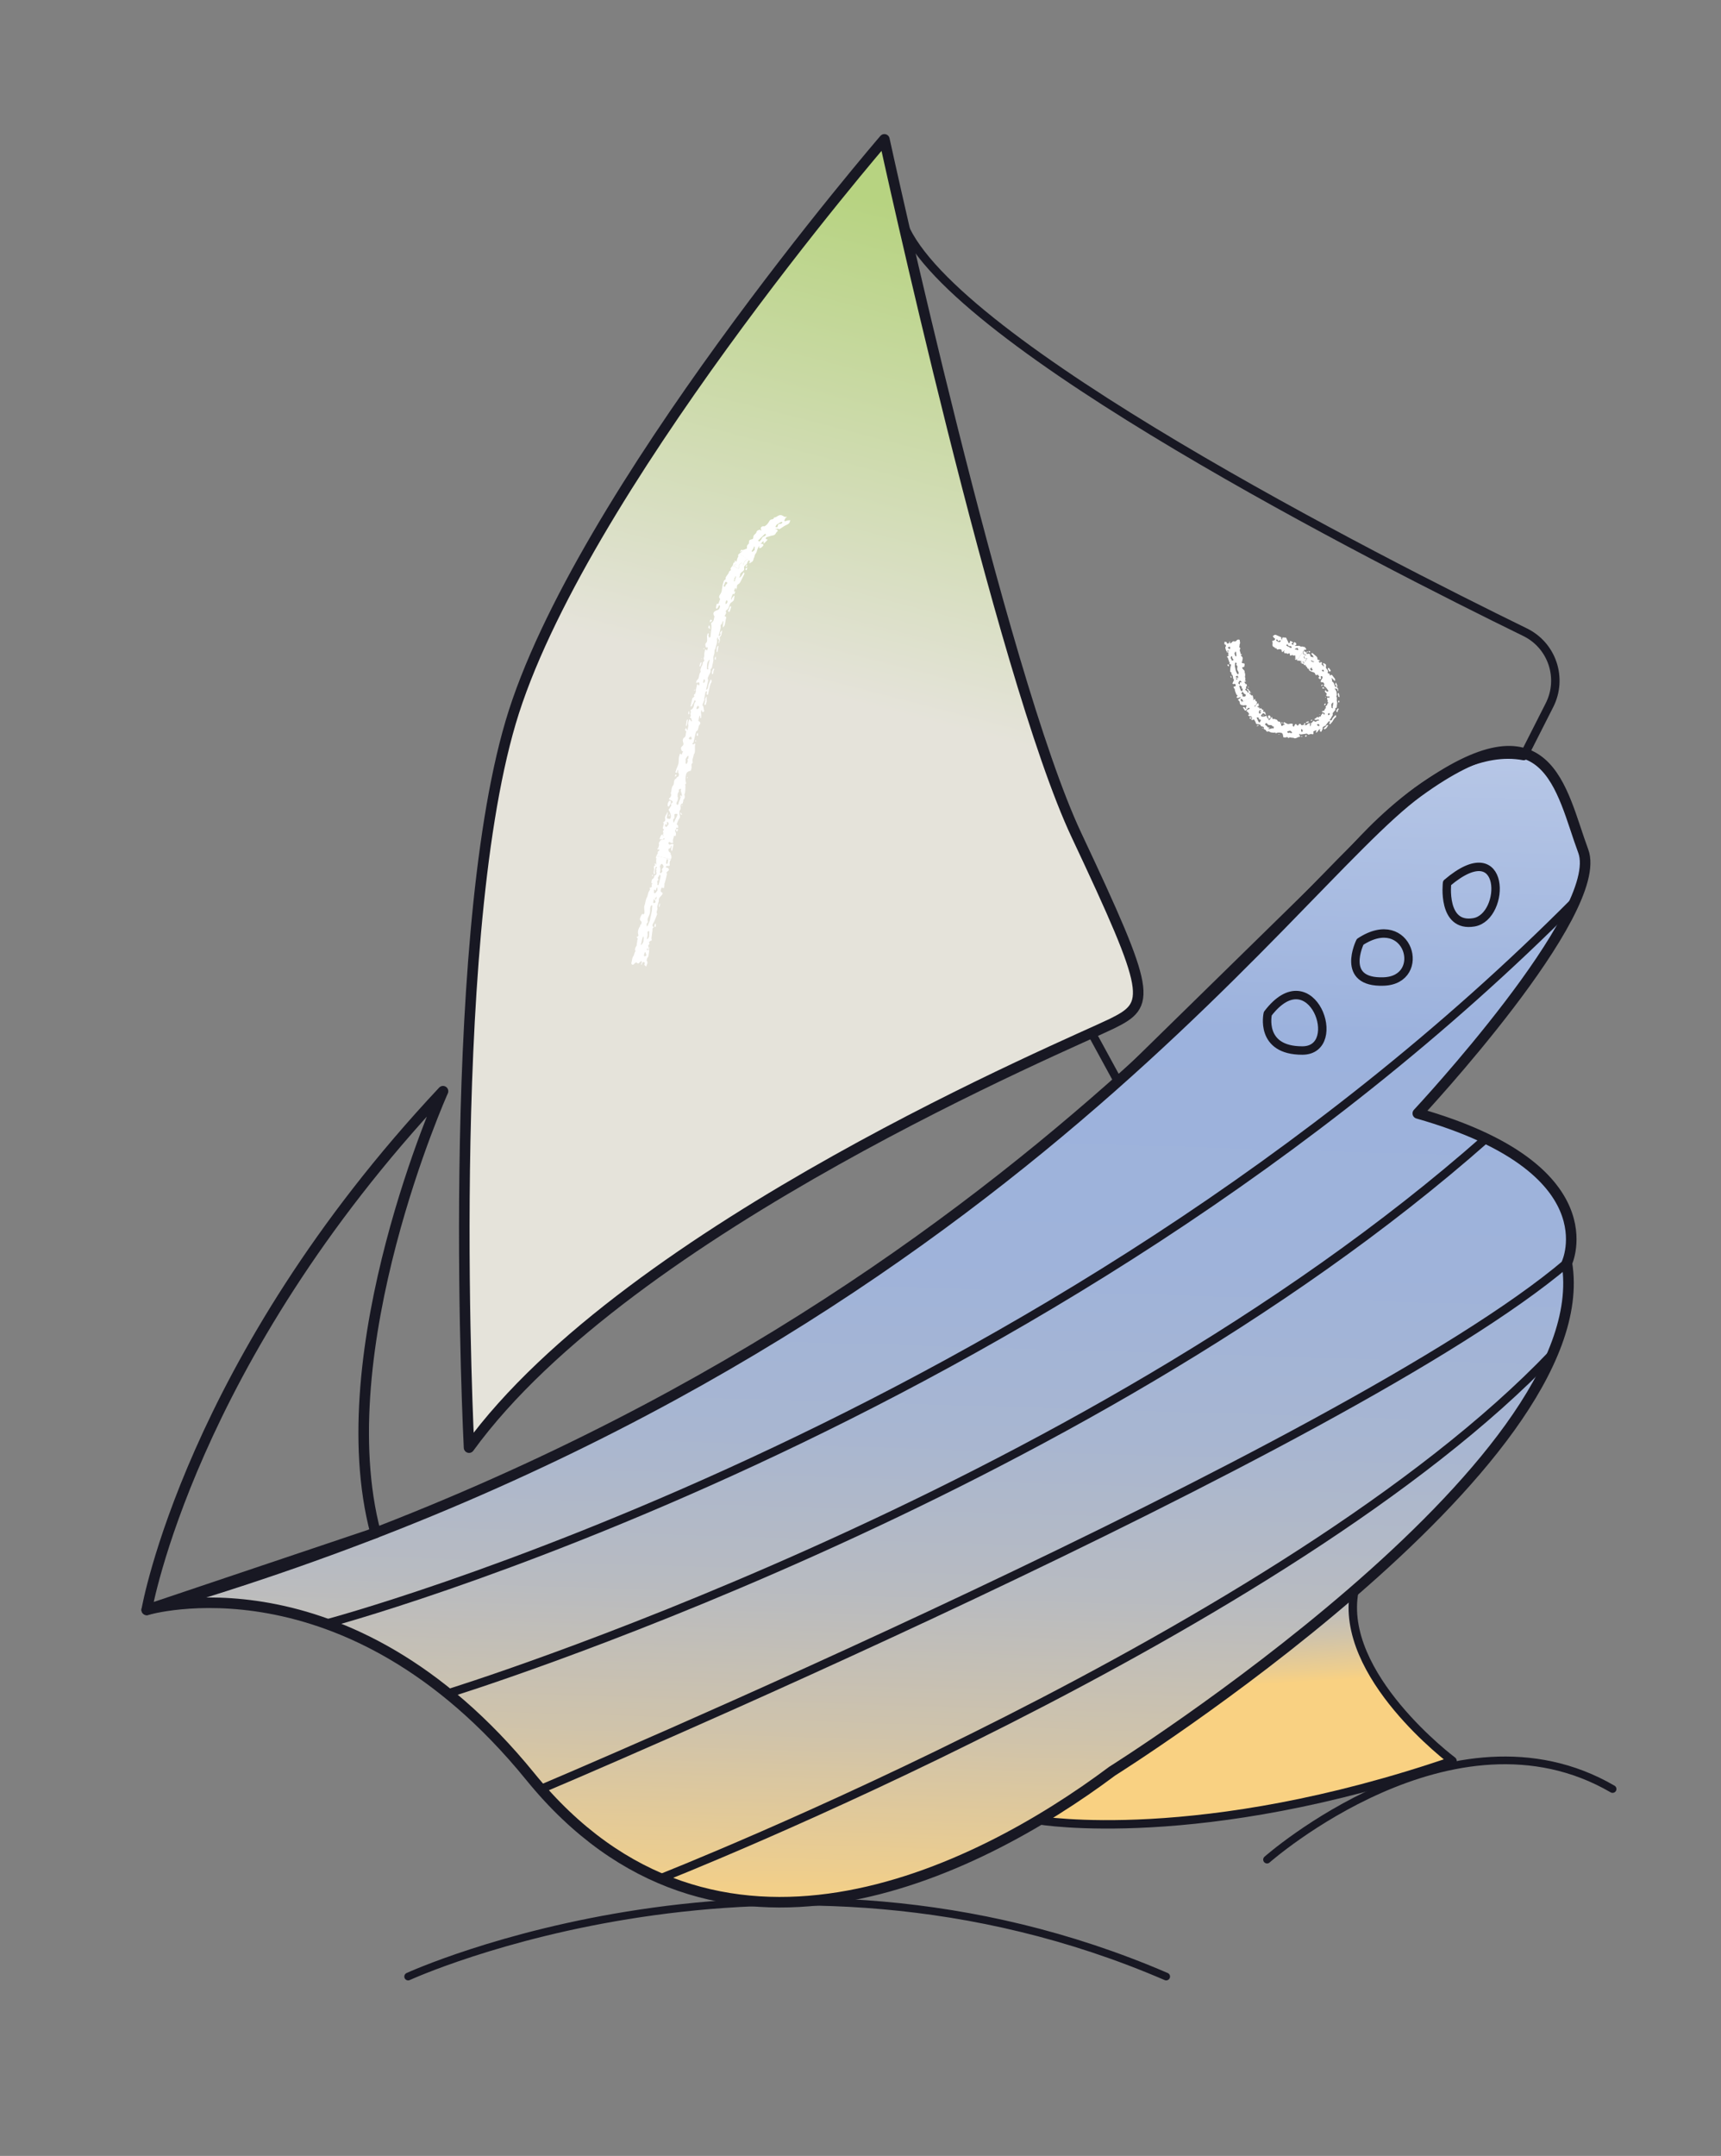
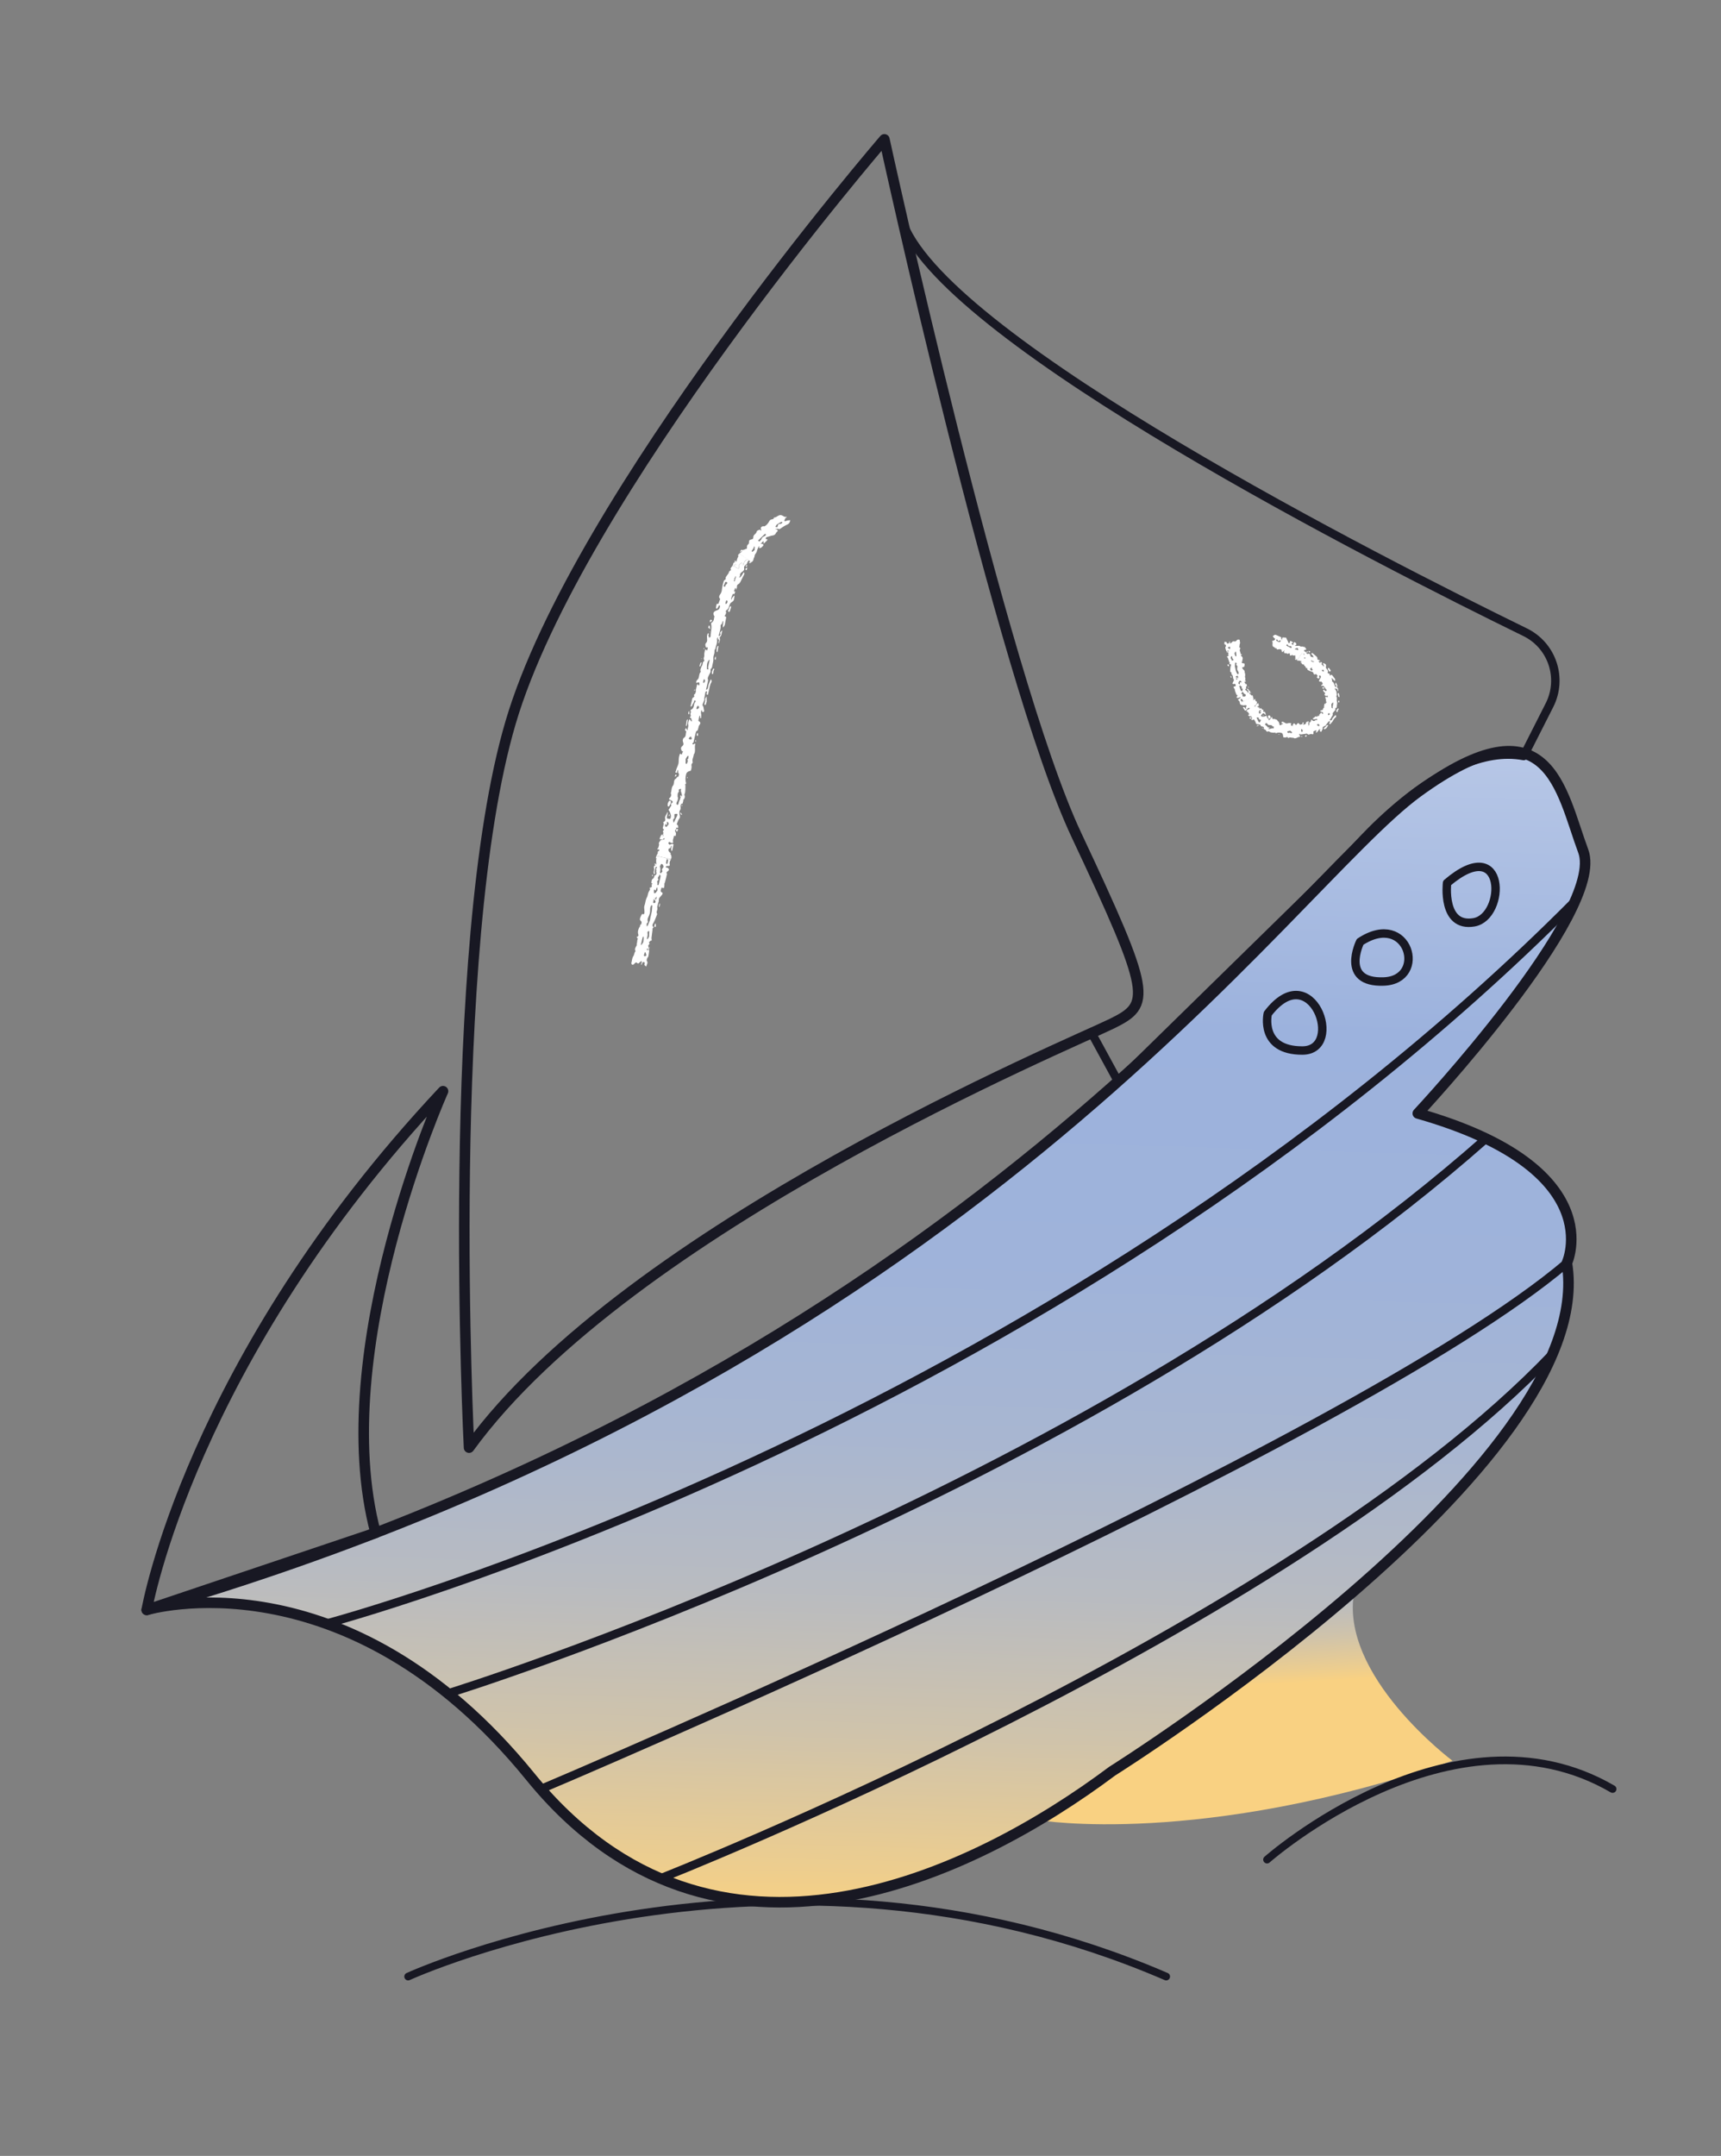
<svg xmlns="http://www.w3.org/2000/svg" xmlns:xlink="http://www.w3.org/1999/xlink" version="1.1" id="Layer_1" x="0px" y="0px" viewBox="0 0 218.75 273.95" style="enable-background:new 0 0 218.75 273.95;" xml:space="preserve">
  <rect x="0" y="0" width="218.75" height="273.95" fill="#808080" stroke="none" />
  <style type="text/css"> .st0{fill:url(#SVGID_1_);} .st1{fill:url(#SVGID_00000027584585642367736270000018442386252392667290_);} .st2{fill:url(#SVGID_00000156576969417612791300000008583707361763067781_);} .st3{fill:none;stroke:#181823;stroke-width:1.342;stroke-linecap:round;stroke-linejoin:round;stroke-miterlimit:10;} .st4{fill:none;stroke:#181823;stroke-width:1.072;stroke-linecap:round;stroke-linejoin:round;stroke-miterlimit:10;} .st5{fill:none;stroke:#181823;stroke-width:0.979;stroke-linecap:round;stroke-linejoin:round;stroke-miterlimit:10;} .st6{clip-path:url(#SVGID_00000089544067476219477990000003657152598369330847_);} .st7{fill:#FFFFFF;} .st8{clip-path:url(#SVGID_00000055708666261333904470000001098885677188818357_);} .st9{clip-path:url(#SVGID_00000079474918088984340390000003894124201777530559_);} .st10{clip-path:url(#SVGID_00000127026816571170557750000009845110535702606215_);} </style>
  <g>
    <linearGradient id="SVGID_1_" gradientUnits="userSpaceOnUse" x1="136.151" y1="-12.276" x2="104.202" y2="111.464">
      <stop offset="0.334" style="stop-color:#B7D381" />
      <stop offset="0.824" style="stop-color:#E5E3DA" />
    </linearGradient>
-     <path class="st0" d="M59.62,183.95c0,0-3.24-63.23,5.28-92.14s47.51-74.1,47.51-74.1s14.81,68,24.41,88.4 c9.6,20.4,9.5,21.5,4.52,23.96S79.95,155.96,59.62,183.95z" />
    <linearGradient id="SVGID_00000169517267262644024430000011751722661582308519_" gradientUnits="userSpaceOnUse" x1="154.1" y1="153.603" x2="157.65" y2="215.473">
      <stop offset="0" style="stop-color:#FFFFFF" />
      <stop offset="0.528" style="stop-color:#9CB2DD" />
      <stop offset="0.648" style="stop-color:#9FB3DA" />
      <stop offset="0.736" style="stop-color:#A8B6D1" />
      <stop offset="0.814" style="stop-color:#B8BBC1" />
      <stop offset="0.887" style="stop-color:#CFC3AB" />
      <stop offset="0.955" style="stop-color:#ECCD8F" />
      <stop offset="0.98" style="stop-color:#F9D182" />
    </linearGradient>
    <path style="fill:url(#SVGID_00000169517267262644024430000011751722661582308519_);" d="M172.15,202.14 c-2.07,10.74,12.47,21.6,12.47,21.6c-32.16,11.03-52.55,7.55-52.55,7.55L172.15,202.14z" />
    <linearGradient id="SVGID_00000125578345204100864700000013176299765277308550_" gradientUnits="userSpaceOnUse" x1="114.921" y1="-3.971" x2="107.314" y2="248.579">
      <stop offset="0" style="stop-color:#FFFFFF" />
      <stop offset="0.528" style="stop-color:#9CB2DD" />
      <stop offset="0.648" style="stop-color:#9FB3DA" />
      <stop offset="0.736" style="stop-color:#A8B6D1" />
      <stop offset="0.814" style="stop-color:#B8BBC1" />
      <stop offset="0.887" style="stop-color:#CFC3AB" />
      <stop offset="0.955" style="stop-color:#ECCD8F" />
      <stop offset="0.98" style="stop-color:#F9D182" />
    </linearGradient>
    <path style="fill:url(#SVGID_00000125578345204100864700000013176299765277308550_);" d="M18.65,204.57c0,0,25.35-7.6,48.76,21.19 s56.5,12.36,73.97-0.71c0,0,62.02-38.91,57.78-64.56c0,0,5.63-12.01-18.95-19.01c0,0,23.91-25.6,21.03-33.33 c-2.88-7.73-4.33-19.61-20.98-7.53S122.72,174.49,18.65,204.57z" />
    <path class="st3" d="M18.65,204.57c0,0,25.35-7.6,48.76,21.19s56.5,12.36,73.97-0.71c0,0,62.02-38.91,57.78-64.56 c0,0,5.63-12.01-18.95-19.01c0,0,23.91-25.6,21.03-33.33c-2.88-7.73-4.33-19.61-20.98-7.53S122.72,174.49,18.65,204.57z" />
    <path class="st3" d="M18.65,204.57c0,0,5.47-31.59,37.66-65.91c0,0-14.75,32.87-8.57,56.12L18.65,204.57z" />
    <path class="st4" d="M83.94,238.69c0,0,79.73-31.36,113.4-66.66" />
    <path class="st4" d="M68.75,227.34c0,0,102.91-43.49,130.41-66.85" />
    <path class="st4" d="M56.93,215.19c0,0,80.05-24.66,131.95-70.51" />
    <path class="st4" d="M41.46,206.32c0,0,91.58-24.26,158.73-91.8" />
-     <path class="st4" d="M132.07,231.3c0,0,20.39,3.48,52.55-7.55c0,0-14.54-10.86-12.47-21.6" />
    <path class="st3" d="M59.62,183.95c0,0-3.24-63.23,5.28-92.14s47.51-74.1,47.51-74.1s14.81,68,24.41,88.4 c9.6,20.4,9.5,21.5,4.52,23.96S79.95,155.96,59.62,183.95z" />
    <path class="st4" d="M138.86,131.46l3.25,5.96l29.1-28.49c0,0,12.01-14.84,22.46-12.86l3.28-6.47c1.73-3.42,0.34-7.59-3.11-9.27 c-18.65-9.11-72.87-36.66-79-51.79" />
    <path class="st4" d="M161.14,128.81c0,0-1.08,4.69,4.4,4.68C171.02,133.48,166.71,121.49,161.14,128.81z" />
    <path class="st4" d="M172.88,119.68c0,0-2.6,5.25,3,5.04C181.5,124.52,179.06,115.62,172.88,119.68z" />
    <path class="st4" d="M183.93,112.2c0,0-0.68,5.69,3.41,5S191.5,105.76,183.93,112.2z" />
    <path class="st5" d="M51.88,251.16c0,0,46.66-21.43,96.35,0" />
    <path class="st5" d="M161.05,236.3c0,0,23.58-20.8,43.92-8.97" />
  </g>
  <g>
    <g>
      <g>
        <defs>
          <path id="SVGID_00000047776137935495523490000013357231215108308362_" d="M167.18,84.26c-0.04-0.05-0.22-0.49-0.38-1.25 c-0.16-0.77-0.3-1.83-0.43-3.13l-19.69,2.07c0.15,1.45,0.34,3.13,0.73,5.07c0.41,1.94,1.02,4.17,2.29,6.56L167.18,84.26z" />
        </defs>
        <clipPath id="SVGID_00000089553855473344607100000012724451118078611112_">
          <use xlink:href="#SVGID_00000047776137935495523490000013357231215108308362_" style="overflow:visible;" />
        </clipPath>
        <g style="clip-path:url(#SVGID_00000089553855473344607100000012724451118078611112_);">
          <g>
            <path class="st7" d="M159.81,89.82L159.81,89.82c-0.06,0-0.08-0.02-0.09-0.04c0,0,0.03-0.03,0.04-0.04 c0.02,0.01,0.04,0.02,0.05,0.03C159.83,89.78,159.81,89.8,159.81,89.82c0.07-0.07,0.15-0.13,0.15-0.15 c0-0.09-0.01-0.18-0.04-0.25c-0.06-0.11-0.13-0.1-0.35,0.04l-0.2,0.12c-0.01,0.01-0.04,0-0.05-0.02 c-0.01-0.01,0-0.04,0.01-0.05c0.1-0.08,0.22-0.14,0.31-0.22c0.05-0.04,0.09-0.14,0.08-0.14c-0.2,0.01-0.15-0.17-0.24-0.24 c-0.02-0.01-0.05-0.03-0.08-0.02c-0.23,0.11-0.15,0.01-0.1-0.08c0.02-0.03,0.04-0.08,0.02-0.08c-0.09-0.02-0.08-0.07-0.07-0.15 c0.01-0.09,0.01-0.19-0.07-0.25c-0.05,0.05-0.11,0.1-0.18,0.14l0.02,0.03c0.02,0.04-0.05,0.1-0.13,0.11 c-0.05,0.01-0.08,0.01-0.11,0l-0.04,0.02c-0.19,0.11-0.39,0.17-0.58,0.19c0.03,0.04,0.05,0.09,0.04,0.15 c-0.05,0.2-0.2,0.37-0.41,0.49c-0.02,0.06,0.2-0.04,0.17,0c-0.09,0.13,0.02,0.09-0.03,0.19c0.08-0.02,0.16-0.03,0.24-0.05 c0.18-0.03,0.32,0.07,0.21,0.18c-0.09,0.09-0.07,0.12-0.05,0.16c0.01,0.02,0.03,0.04,0.04,0.07c0,0.01-0.02,0.04-0.04,0.05 c0,0-0.03,0.01-0.04,0c-0.04-0.05-0.06-0.11-0.11-0.16c-0.03-0.03-0.08-0.05-0.12-0.06c-0.02-0.01-0.05,0-0.08,0 c-0.01,0.02-0.03,0.05-0.03,0.06c0.08,0.13,0.16,0.27,0.26,0.39c0.01,0.01,0.11-0.02,0.13-0.04c0.06-0.06,0.12-0.13,0.16-0.19 c0.05-0.1,0.12-0.12,0.21-0.12c0.07-0.01,0.12,0,0.08,0.07c-0.03,0.07-0.05,0.12-0.17,0.13c-0.04,0-0.14,0.08-0.19,0.13 c-0.03,0.03-0.05,0.11-0.04,0.11c0.17,0.01,0.21,0.12,0.27,0.22C159.03,90.32,159.42,90.05,159.81,89.82z" />
          </g>
          <g>
            <path class="st7" d="M157.88,89.62c-0.23-0.05-0.31-0.11-0.3-0.28c0.01-0.16-0.04-0.28-0.19-0.36 c-0.09-0.05,0.04-0.14,0.24-0.27c0.05-0.03,0.07-0.13,0.02-0.13c-0.04,0-0.23,0.11-0.28,0.11c-0.18,0.01-0.23-0.04-0.15-0.18 c0.08-0.12,0.13-0.21-0.05-0.22c-0.08-0.21-0.18-0.41-0.22-0.63c-0.01-0.04,0.03-0.09-0.03-0.13c-0.08-0.06-0.1-0.17-0.14-0.25 c0.05-0.02,0.24-0.09,0.3-0.11c-0.02-0.07-0.01-0.14-0.04-0.2c-0.03-0.05-0.07-0.11-0.31-0.04c-0.02,0-0.09-0.08-0.07-0.12 c0.12-0.29,0.25-0.37,0.12-0.53c-0.02-0.03-0.04-0.06-0.05-0.1c0.01-0.05,0-0.11-0.01-0.16c-0.02-0.05-0.04-0.11-0.04-0.14l0,0 l0,0c0.01-0.13-0.09-0.1-0.14-0.21c-0.04-0.1,0.04-0.24-0.15-0.3c-0.04-0.01-0.03-0.06-0.03-0.1c0.03-0.29,0-0.44,0.11-0.74 c0.02-0.04-0.01-0.09-0.05-0.13c-0.11-0.11-0.16,0.1-0.16-0.04c0-0.09,0.03,0.1-0.01,0.03c-0.04-0.07,0.11-0.14,0.05-0.2 c-0.01-0.01-0.03-0.02-0.04-0.04l-0.19-0.55c-0.04-0.12-0.05-0.01-0.1-0.13c-0.05-0.11,0.1-0.03,0.15-0.15 c0.07-0.15,0.18-0.04-0.02-0.15c-0.02-0.01-0.02-0.03-0.01-0.05c0.02-0.06,0.1-0.14,0.06-0.16c-0.09-0.04-0.1-0.09-0.1-0.15 c0-0.02,0.02-0.05,0.06-0.07c0.05-0.02,0.12-0.03,0.18-0.05c-0.06,0-0.13,0-0.18-0.01c-0.04-0.01-0.09-0.04-0.09-0.06 c-0.01-0.08,0.02,0.37-0.07,0.3c-0.07-0.06,0.06-0.17-0.1-0.23c-0.02-0.01-0.09-0.34-0.1-0.36c-0.03-0.2,0.1-0.1,0.07-0.3 c0-0.03,0-0.08-0.04-0.09c-0.26-0.09-0.12-0.25-0.13-0.37c-0.01-0.06,0.06-0.02,0.11-0.01c0.11,0.02,0.19,0.03,0.17,0.11 c-0.01,0.06,0.03,0.12,0.15,0.1c0.1-0.02,0.2-0.07,0.17-0.14c-0.01-0.02,0-0.05,0-0.08c0-0.01,0.03-0.03,0.04-0.04 c0.02,0.01,0.05,0.02,0.05,0.03c0,0.06-0.01,0.12,0,0.18c0,0,0.01,0.01,0.01,0.01c0-0.02,0.04,0.04,0.04,0.02 c0.05,0,0.09-0.05,0.1-0.06c0.07-0.06,0.13-0.12,0.2-0.18c0.02-0.01,0.07-0.03,0.1-0.02c0.21,0.03,0.24,0.03,0.34-0.05 c0.04-0.04,0.05-0.08,0.1-0.11s0.13-0.07,0.19-0.07c0.06,0,0.15,0.04,0.15,0.07c0,0.17,0.11,0.33,0.01,0.52 c-0.07,0.13,0.03,0.25-0.09,0.38c0.2,0.06,0.16,0.2,0.12,0.29c-0.12,0.28-0.01,0.01,0.01,0.27c0.01,0.15,0.07,0.08,0.06,0.24 c-0.01,0.15,0.09,0.02,0.19,0.14c0.06,0.06-0.04-0.04-0.1,0.05c-0.04,0.06-0.08,0.09,0,0.14c0.21,0.13,0.22,0.31,0.15,0.51 c-0.01,0.02-0.04,0.03-0.03,0.05c0.12,0.27-0.13,0.01-0.04,0.28c0.01,0.03,0.04,0.06,0.08,0.07c0.29,0.03,0.27,0.05,0.27,0.18 c0,0.08-0.02,0.17-0.05,0.26c0,0.02-0.06,0.05-0.09,0.05c-0.15,0.02-0.2,0.06-0.16,0.13c0.03,0.06,0.07,0.11,0.11,0.16 c0.09,0.09,0.21,0.18,0.19,0.3c-0.01,0.14,0.09,0.26,0.07,0.41l0,0c0.01,0.01,0,0.17-0.03,0.18h0 c0.01,0.02,0.01,0.04,0.01,0.07c0,0.12,0.09,0.21,0.03,0.35c-0.05,0.12,0.04,0.22-0.1,0.37c-0.02,0.02,0.03,0.05,0.07,0.06 c0.11,0.02,0.03,0.08-0.02,0.13c0.07,0,0.19-0.02,0.19-0.01c0.01,0.1,0.16,0.16,0,0.31c-0.05,0.04-0.04,0.1-0.04,0.15 c0,0.04,0.05,0.09,0.02,0.11c-0.33,0.25,0.13,0.23,0.08,0.38c0.17-0.02,0.11,0.06,0.06,0.14c-0.01,0.01,0.07,0.01,0.11,0.02 c0.02-0.02,0.07-0.06,0.07-0.07c-0.06-0.12-0.06-0.28-0.24-0.34c-0.02-0.01,0-0.05,0-0.07c0.05,0,0.12-0.02,0.14-0.01 c0.04,0.02,0.05,0.06,0.07,0.09c0.05,0.07,0.04,0.16,0.17,0.19c0.08,0.02,0.1,0.1-0.01,0.21c-0.09,0.08-0.05,0.12,0.01,0.16 c0.15,0.09,0.37,0.26,0.21,0.49c-0.03,0.05-0.11,0.04-0.06,0.04c0.19,0,0.16,0.11,0.13,0.21l-0.03,0.01 C158.72,89.12,158.31,89.37,157.88,89.62z M156.34,82.46c0.01-0.03,0.01-0.07,0.01-0.1c0-0.05,0.01-0.1,0-0.15 c0-0.01-0.07-0.03-0.1-0.02c-0.09,0.01-0.21,0.1-0.18,0.13c0.05,0.05,0.12,0.1,0.19,0.15 C156.26,82.47,156.34,82.46,156.34,82.46z M157.09,83.42c0.11-0.07,0.05-0.15,0.05-0.21c0-0.08,0.02,0.07,0.01-0.01l-0.05-0.37 c0-0.01-0.02-0.03-0.03-0.04c-0.02,0.02-0.05,0.03-0.06,0.05c-0.16,0.23-0.08,0.22-0.02,0.43 C156.99,83.33,157.05,83.37,157.09,83.42z M156.69,83.93c0.1-0.04,0.11-0.1,0.07-0.14c-0.14-0.11-0.13-0.26-0.16-0.39 c0-0.01-0.03-0.02-0.05-0.03c-0.02,0.02-0.05,0.03-0.06,0.05c-0.03,0.07-0.05,0.13-0.07,0.18c0.07,0.13,0.12,0.24,0.18,0.36 C156.59,83.95,156.66,83.94,156.69,83.93z M157.32,85.67l0.08-0.02c0.02-0.01,0.03-0.03,0.03-0.04c0-0.07,0.03-0.16-0.01-0.22 c-0.18-0.28-0.2-0.31-0.14-0.64c0.01-0.07-0.01-0.15-0.08-0.2c-0.09-0.07-0.12-0.04-0.05-0.13c0.1-0.12-0.02-0.18-0.09-0.26 c-0.01-0.01-0.04,0.11-0.06,0.1c-0.01,0.02-0.04-0.1-0.03-0.08c0.07,0.25-0.08,0.4,0.03,0.64c0.01,0.03,0.01,0.07,0.02,0.1 c0.02,0.12,0.04,0.25,0.08,0.37c0.04,0.12,0.11,0.24,0.18,0.35C157.28,85.66,157.3,85.67,157.32,85.67z M157.4,86.13 c-0.01-0.08-0.04-0.16-0.07-0.25c0-0.01-0.01-0.01-0.02-0.01c-0.06,0.01-0.12,0.03-0.18,0.05c-0.03,0.03-0.06,0.06-0.06,0.09 C157.07,86.05,157.09,86.1,157.4,86.13z M157.2,86.38l0.04-0.07c0.02-0.03-0.09-0.06,0.05-0.1c0.04-0.01,0.09,0.04,0.1-0.01 c-0.07-0.01-0.17-0.02-0.29-0.03c0.02,0.06,0.03,0.12,0.05,0.17C157.16,86.37,157.19,86.37,157.2,86.38z M157.59,86.96 c0.01-0.05,0.01-0.1,0.01-0.15c0-0.03-0.03-0.05-0.02-0.07c0.02-0.07,0.07-0.03,0.12-0.03c0.04,0,0.08-0.02,0.13-0.03 c-0.01-0.01-0.03-0.03-0.04-0.04c-0.02-0.03-0.04-0.07-0.07-0.1c-0.02-0.02-0.06-0.03-0.09-0.05 c-0.05,0.03-0.12,0.06-0.13,0.09c-0.05,0.09-0.08,0.19-0.1,0.23C157.42,86.9,157.59,86.98,157.59,86.96z M157.9,87.82 c0.01-0.02,0.04-0.04,0.04-0.05c-0.06-0.09,0.14-0.27-0.11-0.29c-0.03,0-0.04-0.05-0.02-0.07c0.17-0.17-0.17-0.16-0.11-0.29 c0,0-0.06-0.01-0.08,0c-0.04,0.02-0.1,0.05-0.1,0.06c0.03,0.11,0.07,0.21,0.1,0.32c0.03,0.09,0.06,0.18,0.1,0.26 c0.01,0.03,0.06,0.04,0.1,0.05C157.85,87.82,157.88,87.82,157.9,87.82z M158.27,88.49c0.02-0.02,0.06-0.04,0.06-0.05 c0-0.08,0.04-0.21-0.03-0.22c-0.2-0.04-0.24-0.16-0.29-0.27c-0.01-0.02-0.06-0.02-0.09-0.01c-0.03,0.01-0.09,0.07-0.09,0.07 c0.06,0.05-0.15,0.18,0.04,0.2c0.08,0.01,0.1,0.1,0.05,0.2C157.87,88.51,158.11,88.56,158.27,88.49z M157.95,89.12 c0.02-0.01,0.06-0.05,0.05-0.05c-0.05-0.11-0.07-0.12-0.14-0.23c-0.01-0.02-0.09-0.01-0.14-0.02 c-0.01,0.03-0.03,0.07-0.03,0.09c0.01,0.04,0.03,0.08,0.05,0.12c0.04,0.07,0.04,0.05,0.09,0.11 C157.85,89.15,157.92,89.13,157.95,89.12z" />
          </g>
          <g>
            <path class="st7" d="M158.07,85.87c0.01,0,0.03,0.03,0.05,0.06c-0.03,0.01-0.05,0.01-0.08,0.02c-0.11,0.04-0.09-0.04-0.09-0.07 C157.94,85.86,158,85.87,158.07,85.87z" />
          </g>
          <g>
            <path class="st7" d="M156.21,84.54c0-0.03,0-0.05-0.02-0.07c-0.02-0.02-0.07-0.03-0.1-0.05c-0.03,0.03-0.09,0.06-0.08,0.08 c0.02,0.05,0.06,0.1,0.1,0.15c0.01,0.01,0.05,0.02,0.07,0.02c0.01-0.02,0.04-0.03,0.04-0.05 C156.22,84.59,156.21,84.57,156.21,84.54z" />
          </g>
          <g>
            <path class="st7" d="M156.51,86c0.01-0.04-0.01-0.07-0.02-0.1c0-0.01-0.03-0.01-0.03-0.01c-0.02,0.01-0.06,0.02-0.06,0.03 c0,0.03,0.01,0.07,0.03,0.13c0.01,0.01,0.03,0.05,0.05,0.08C156.61,86.07,156.5,86.04,156.51,86z" />
          </g>
          <g>
            <path class="st7" d="M158.94,88.09c0.02,0,0.05-0.04,0.12-0.09c-0.07,0.01-0.12,0-0.16,0.02c-0.02,0.01-0.05,0.05-0.07,0.07 C158.86,88.09,158.89,88.1,158.94,88.09z" />
          </g>
          <g>
            <path class="st7" d="M159.49,88.96c0.03-0.05,0.06-0.09,0.05-0.11c0-0.01-0.05,0-0.08,0c-0.03,0.03-0.06,0.07-0.07,0.1 C159.38,88.95,159.43,88.95,159.49,88.96z" />
          </g>
          <g>
            <path class="st7" d="M158.7,87.39c0.01-0.02,0.01-0.05,0.02-0.09c-0.03-0.01-0.06-0.01-0.1-0.02c0,0.02-0.02,0.05,0,0.07 C158.63,87.37,158.67,87.38,158.7,87.39z" />
          </g>
          <g>
            <path class="st7" d="M158.33,86.62c0.02-0.02,0.05-0.05,0.05-0.06c-0.01-0.03-0.03-0.05-0.05-0.07 c-0.03,0.02-0.07,0.03-0.08,0.04C158.29,86.58,158.31,86.6,158.33,86.62z" />
          </g>
        </g>
      </g>
    </g>
    <g>
      <g>
-         <path class="st7" d="M165.99,82.54L165.99,82.54c0.01,0,0.02,0,0.02,0c-0.12,0.15-0.11-0.03-0.18,0.02 c-0.02,0.01-0.04,0.04-0.06,0.06c-0.01,0.02-0.03,0.07-0.03,0.08c0.04,0.03,0.07,0.08,0.12,0.1c0.27,0.07,0.12,0.07,0.18,0.17 c0.03,0.06,0.05,0.05,0.09,0.1c0.06,0.08,0.24-0.06,0.31,0c0.07,0.07,0.09,0.13,0.11,0.22c0.03,0.15,0.09,0.21,0.24,0.18 c0.06-0.01,0.05,0.12,0.16,0.04c-0.02-0.06-0.03-0.13-0.06-0.18c-0.06-0.08-0.14-0.14-0.2-0.21c-0.02-0.02-0.02-0.05-0.03-0.07 c0.05-0.02,0.1-0.07,0.14-0.06c0.05,0,0.08,0.04,0.11,0.07l0.33,0.28c0.1,0.09,0.23,0.16,0.21,0.37 c-0.01,0.07,0.06,0.15,0.13,0.14c0.09-0.01,0.12,0.05,0.17,0.08c0.03,0.02,0.03,0.06,0.05,0.09l-0.12-0.03c-0.02,0-0.04,0-0.06,0 c-0.01,0.02-0.02,0.05-0.02,0.06l0.17,0.17c0.03,0.02,0.03,0.02,0.09-0.07c0.01-0.02,0.05-0.05,0.05-0.05l0.17,0.17l-0.12,0.07 c0.01,0.03,0.01,0.06,0.03,0.07l0.18,0.2c0.03,0.03,0.07,0.05,0.11,0.08c0.08-0.11-0.03-0.09-0.04-0.14 c-0.02-0.07-0.04-0.14-0.06-0.22c0-0.02,0-0.04,0-0.06c0.02,0,0.05-0.02,0.06-0.01c0.12,0.09,0.34,0.09,0.31,0.34 c-0.04,0.29-0.02,0.28,0.08,0.4c0.09,0.12,0.22,0.22,0.13,0.45c-0.02,0.04,0.02,0.11,0.06,0.11c0.14-0.02,0.14,0.06,0.18,0.12 c0.05,0.07-0.02,0.21,0.11,0.13c0.12-0.07,0.17-0.08,0.22-0.01c0.1,0.15,0.24,0.29,0.35,0.45c0.03,0.04,0.02,0.11,0.02,0.17 c0,0.04-0.01,0.08-0.02,0.12c-0.03-0.03-0.08-0.05-0.1-0.08l-0.25-0.26c-0.01-0.01-0.04-0.01-0.06-0.02 c-0.01,0.02-0.03,0.05-0.02,0.06c0.04,0.09,0.12,0.16,0.05,0.29c-0.01,0.02,0.01,0.06,0.04,0.07c0.26,0.15,0.25,0.45,0.37,0.67 c0.01,0.02,0.05,0.02,0.08,0.03c0.02-0.02,0.05-0.04,0.05-0.06c0.01-0.06,0.03-0.15,0-0.16c-0.22-0.03-0.09-0.16-0.09-0.27 c0-0.02,0.02-0.04,0.03-0.06c0.02,0.01,0.06,0.01,0.06,0.03c0.02,0.17,0.22,0.3,0.1,0.5c-0.02,0.04,0.01,0.11,0.05,0.12 c0.11,0.04,0.09,0.11,0.1,0.18c0.02,0.08,0.01,0.16,0.02,0.24c-0.15-0.04-0.06-0.15-0.11-0.22c-0.02-0.03-0.04-0.06-0.06-0.1 l-0.13,0.07c-0.01-0.03-0.02-0.07-0.04-0.1c-0.01-0.01-0.04-0.02-0.06-0.03c-0.01,0.02-0.03,0.04-0.03,0.06 c0,0.04-0.01,0.08,0.02,0.11c0.23,0.2,0.18,0.49,0.22,0.74c-0.14,0.13,0.01,0.24,0.01,0.36c-0.01,0.14-0.04,0.28,0,0.4 c0.07,0.19,0.02,0.38-0.01,0.57c-0.02,0.11,0.03,0.25-0.16,0.3c-0.04,0.01-0.05,0.07-0.04,0.1c0.07,0.18-0.12,0.26-0.2,0.38 c-0.06,0.08-0.17,0.17-0.13,0.26c0.05,0.14-0.03,0.21-0.08,0.29c-0.09,0.16-0.17,0.33-0.29,0.47c-0.01,0.01,0,0.04,0,0.06 c0.03,0,0.06-0.01,0.09,0c0.14,0.02,0.19-0.06,0.21-0.15c0.07-0.2,0.26-0.32,0.39-0.49c0.01-0.01,0.04-0.01,0.07-0.02 c0.02,0.02,0.04,0.05,0.04,0.07c0,0.06,0.03,0.15-0.02,0.18c-0.3,0.18-0.34,0.52-0.58,0.73l-0.14,0.17 c-0.01,0.01-0.06-0.01-0.07-0.02c-0.03-0.03-0.07-0.09-0.07-0.1c0.02-0.05,0.06-0.08,0.09-0.12c0.02-0.03,0.03-0.07,0.04-0.11 c-0.06-0.01-0.16-0.04-0.18-0.02c-0.13,0.15-0.23,0.33-0.37,0.47c0,0,0.02,0.02,0.03,0.03c-0.12,0.07-0.25,0.14-0.37,0.2 c-0.03,0.02-0.06,0.06-0.06,0.1c0.04,0.21-0.09,0.3-0.14,0.46c-0.03,0.1-0.09,0.07-0.16,0.03c-0.11-0.08-0.04-0.14-0.04-0.2 c0-0.03,0.02-0.05,0.04-0.08c-0.03,0-0.07-0.02-0.08-0.01c-0.06,0.06-0.14,0.08-0.18,0.19c-0.04,0.1-0.14,0.14-0.2,0.23 c-0.01,0.02-0.06,0.01-0.08,0.01c0-0.04-0.02-0.08-0.01-0.11c0.01-0.04,0.04-0.07,0.06-0.11c0-0.01,0-0.04,0-0.04 c-0.02-0.02-0.04-0.04-0.05-0.04c-0.11,0.05-0.22,0.09-0.33,0.15c-0.01,0.01-0.02,0.07-0.01,0.1c0.06,0.25-0.07,0.3-0.16,0.26 c-0.14-0.07-0.23,0-0.34,0.02c-0.08,0.01-0.15,0.07-0.25-0.05c-0.04-0.05-0.11-0.05-0.16-0.04c-0.2,0.03-0.4,0.07-0.59,0.09 c-0.08,0-0.16,0.06-0.23-0.08c-0.01-0.01-0.05,0.01-0.06,0.04c-0.01,0.03,0,0.09,0.02,0.13c0.02,0.04,0.04,0.07,0.06,0.1 l0.04,0.07c-0.01,0.02-0.03,0.05-0.04,0.05c-0.28-0.03-0.56,0.35-0.84,0.11c-0.21,0.05-0.4-0.12-0.61,0.04 c-0.02,0.01-0.06-0.01-0.07-0.04c-0.07-0.12-0.15-0.09-0.25-0.04c-0.11,0.05-0.23,0-0.33-0.02c-0.02,0-0.03-0.06-0.03-0.09 c-0.02-0.27-0.08-0.43-0.22-0.46c-0.22-0.05-0.44-0.08-0.7,0.04c-0.1,0.05-0.05-0.23-0.17-0.06c-0.23-0.01-0.47-0.01-0.67-0.13 c-0.02-0.01-0.03-0.08-0.01-0.12c0.08-0.2,0.11-0.22,0.28-0.29c0.06-0.03,0.12-0.05,0.17-0.03c0.03,0.02,0.08,0.08,0.12-0.03 c0.02-0.08-0.01-0.16-0.01-0.24c-0.16,0.14-0.16-0.07-0.24-0.1c-0.13-0.05-0.3-0.01-0.41-0.11c-0.01-0.01-0.02-0.09-0.06-0.05 c0.01-0.01,0-0.14,0.01-0.15c0.07-0.11,0.04-0.24,0.11-0.35c0.22-0.14,0.31-0.43,0.4-0.41l0,0.01c0.01,0.19,0.06,0.35,0.27,0.22 c0.13,0.12,0.36,0.04,0.43,0.29c0.02,0.05,0.08,0.04,0.12,0.06c0.07,0.03,0.16,0.01,0.21,0.08c0.04,0.07,0.03,0.25,0.12,0.24 c-0.05,0.19,0.02,0.21,0.08,0.23c0.07,0.03,0.13-0.04,0.2-0.11c0.03-0.04,0.08-0.02,0.11-0.03c0.03-0.01,0.06-0.02,0.08-0.04 c-0.02-0.02-0.05-0.03-0.07-0.06c-0.04-0.05-0.17,0.07-0.1-0.14c0.05-0.16,0.1-0.05,0.14-0.04c0.17,0.03,0.31,0.24,0.51,0.2 c0.15-0.03,0.29-0.09,0.43-0.04c0.06,0.02,0.15-0.03,0.06,0.22c0,0.01,0.01,0.07,0.02,0.08c0.06,0.02,0.12-0.04,0.17,0.1 c0.01,0.01,0.05-0.21,0.07-0.24c0.12-0.17,0.18-0.17,0.29-0.01c0.08,0.11,0.14,0.1,0.21-0.01c0.06-0.09,0.12-0.17,0.21-0.13 c0.02,0.01,0.05,0,0.06,0.03c0.15,0.29,0.28,0.06,0.43,0.09c0.01,0,0.02-0.05,0.02-0.09c-0.02-0.24,0.09-0.07,0.13-0.12 c0.01,0.02,0.02,0.05,0.02,0.06c-0.01,0.05-0.02,0.09-0.04,0.13c-0.01,0.02-0.02,0.04-0.03,0.06c0.02,0.01,0.03,0.04,0.04,0.03 c0.1-0.05,0.23-0.01,0.31-0.17c0.05-0.1,0.17-0.07,0.26-0.1c0.01,0,0.03,0.01,0.05,0.02c0,0.02,0.01,0.05,0.01,0.07 c0,0.06-0.01,0.12-0.01,0.19c0,0.03,0.01,0.07,0.02,0.1c0.02-0.01,0.05-0.01,0.05-0.03c0.01-0.12,0.12-0.13,0.03-0.34 c-0.01-0.02,0-0.04,0-0.07c0.19,0.2,0.12-0.16,0.24-0.12c0.03,0.01,0.07-0.01,0.06-0.05c-0.01-0.12,0.03-0.12,0.11-0.05 c0.13,0.11,0.23,0.1,0.31,0.04c0.07-0.06,0.14-0.12,0.28-0.08c0.02,0.01,0.03-0.01,0.03-0.03c0-0.03-0.01-0.07-0.03-0.1 c-0.02-0.03-0.08-0.06-0.08-0.05c-0.04,0.12-0.2,0.04-0.29,0.08c-0.02,0.01-0.06,0-0.09-0.01c-0.02-0.01-0.05-0.04-0.08-0.07 c0-0.02,0-0.04,0.01-0.04l0.12-0.07c0.08-0.04,0.14-0.1,0.19-0.16c0.03-0.03,0.07-0.02,0.15,0.01c0.04,0.02,0.1,0.04,0.11,0.02 c0.01-0.06-0.05-0.16,0.1-0.1c0.07,0.03,0.11-0.03,0.15-0.07c0.02-0.02,0-0.07,0.01-0.1c0.06-0.08,0.12-0.15,0.18-0.22 c0.01-0.02,0.04-0.03,0.07-0.05c0.03,0.04,0.06,0.08,0.09,0.12c0.02,0.02,0.07,0.07,0.07,0.07c0.06,0,0.08-0.12,0.03-0.2 c-0.01-0.02-0.06-0.04-0.08-0.06c-0.03-0.01-0.05,0-0.07-0.01c-0.05-0.02-0.1-0.04-0.15-0.06c0-0.04-0.03-0.08-0.01-0.1 c0.02-0.02,0.07-0.03,0.11-0.04c0.05-0.01,0.12-0.01,0.15-0.04c0.12-0.08,0.04-0.26,0.23-0.32c0.05-0.02-0.07-0.12-0.04-0.17 c0.04-0.08,0.09-0.15,0.19-0.22c0.08-0.07-0.04-0.19,0.14-0.24c0.03-0.01,0.03-0.06,0-0.08c-0.18-0.11,0-0.19-0.07-0.29 c-0.07-0.09-0.06-0.19-0.06-0.29c0-0.06,0.09-0.07,0.18-0.03c0.07,0.03,0.1,0.02,0.11-0.02l0-0.11c0-0.06,0-0.06-0.14-0.02 c-0.04,0.01-0.13,0-0.15-0.01c-0.08-0.06-0.17-0.13-0.11-0.2c0.17-0.17-0.08-0.26-0.15-0.37c-0.03-0.04-0.03-0.09-0.03-0.15 c0-0.02,0.05-0.05,0.08-0.07c0.02,0.01,0.06,0.01,0.07,0.03c0.03,0.04-0.02,0.11,0.1,0.11c0.05,0-0.02,0.09,0.11,0.03 c0.05-0.02,0.1-0.09,0.09-0.11c-0.19-0.2-0.26-0.47-0.56-0.58c-0.07-0.02-0.05-0.05-0.01-0.11c0.13-0.21-0.05-0.29-0.13-0.41 c-0.12,0.06-0.14,0.02-0.2,0.01c-0.19-0.02-0.02-0.27,0.1-0.44c0.12-0.18,0.04-0.25-0.03-0.32c-0.02-0.02-0.09,0.01-0.14,0.02 c0,0.03-0.01,0.07-0.01,0.09c0.01,0.05,0.04,0.1,0.05,0.15c0,0.02-0.03,0.07-0.05,0.1c-0.03,0.02-0.09,0.03-0.11,0.02 c-0.05-0.03-0.1-0.07-0.14-0.11c-0.04-0.04-0.08-0.07,0.06-0.18c0.01-0.01,0.02-0.03,0.02-0.03c-0.06-0.09-0.13-0.17-0.2-0.26 c-0.31,0.17-0.31-0.03-0.35-0.13c-0.05-0.14-0.19-0.16-0.32-0.2c-0.1-0.04-0.22-0.07-0.3-0.13c-0.07-0.05-0.2-0.06-0.13-0.24 c0.01-0.02-0.04-0.02-0.06-0.03c-0.03-0.01-0.09,0.02-0.1-0.01c-0.05-0.07-0.1-0.15-0.14-0.24c-0.04-0.08-0.18-0.05-0.14-0.21 c0.01-0.03-0.03-0.06-0.04-0.05c-0.13,0.09-0.16,0.03-0.19-0.05c-0.02-0.05-0.09-0.06-0.1-0.13c0.04-0.01,0.08,0,0.11,0.02 l0.06-0.09l-0.15-0.12c-0.01-0.01,0.02-0.06,0.02-0.1c0.04-0.01,0.1-0.05,0.1-0.04c0,0.09-0.01,0.19,0.12,0.09l0.27-0.4 c-0.07-0.03-0.14-0.04-0.25-0.01c-0.07,0.02-0.09-0.11-0.14-0.18c-0.01-0.01,0.02-0.05,0.03-0.07c0.05-0.07,0.14-0.12,0.22-0.14 c-0.01-0.04-0.02-0.07-0.03-0.1c-0.22,0.08-0.43-0.17-0.23-0.47l0.09-0.14C165.87,82.44,165.9,82.53,165.99,82.54z M164.23,93.11 c-0.01-0.04-0.02-0.09-0.04-0.1c-0.09-0.06-0.18-0.19-0.26-0.15c-0.09,0.04-0.16,0.04-0.24,0.05c-0.02,0-0.05,0.07-0.07,0.1 c0.01,0.03,0.02,0.07,0.04,0.08c0.08,0.02,0.18,0.09,0.23,0.02c0.1-0.15,0.12,0.14,0.2,0.04c0.03,0,0.05,0.01,0.08,0 C164.19,93.14,164.21,93.12,164.23,93.11z M165.59,92.79c-0.06-0.06-0.12-0.14-0.17-0.14c-0.08,0-0.02,0.14-0.02,0.25 c0.02,0.04,0.04,0.12,0.07,0.12C165.52,93.03,165.61,92.81,165.59,92.79z M167.68,92.08l-0.02-0.03 c-0.08-0.08-0.26-0.05-0.25,0.05c0,0.02,0.03,0.07,0.04,0.08c0.06,0.04,0.13,0.08,0.18,0.09c0.06,0,0.08-0.06,0.06-0.15 C167.68,92.1,167.68,92.09,167.68,92.08z M168.87,90.61c-0.03,0.03-0.04,0.07-0.06,0.1c-0.01,0.01-0.02,0.03-0.02,0.04 c0,0.04,0,0.07,0.01,0.11c0.05-0.01,0.13,0,0.16-0.02c0.05-0.05,0.11-0.1,0.01-0.2C168.94,90.63,168.87,90.61,168.87,90.61z M169.45,89.27c-0.02,0.01-0.05,0.02-0.07,0.03c-0.25,0.17-0.11,0.41-0.13,0.63c0,0.01,0.07,0.05,0.1,0.06 c0.03,0.01,0.09-0.02,0.08-0.03c-0.11-0.15,0-0.25,0-0.37c0.02-0.1,0.03-0.19,0.04-0.27C169.47,89.3,169.46,89.28,169.45,89.27z M168.01,85.17c0.02,0.03,0.04,0.05,0.06,0.08c0.02,0.02,0.03,0.04,0.05,0.06c0.03,0.02,0.07,0.03,0.11,0.04 c0.01-0.05,0.05-0.12,0.03-0.15c-0.03-0.06-0.06-0.14-0.19-0.08C168.06,85.12,168.01,85.17,168.01,85.17z M166.61,84.9 c-0.05,0.06-0.12,0.12-0.08,0.16l0.08,0.08c0.06,0.01,0.05,0.15,0.17,0.05c0.17-0.15-0.01-0.12-0.02-0.18 c-0.01-0.05-0.01-0.11-0.02-0.15C166.73,84.81,166.68,84.81,166.61,84.9z M166.63,83.91c0.01,0.02,0.01,0.06,0.03,0.07 c0.05,0.05,0.1,0.09,0.15,0.13c0.01,0.01,0.04-0.01,0.06-0.01c0-0.02,0.02-0.04,0.01-0.05c-0.03-0.03-0.06-0.05,0.05-0.03 c-0.01,0.05-0.02,0.09-0.02,0.13c0,0.01,0.03,0.01,0.05,0.01c0.02-0.04,0.05-0.09,0.05-0.12c0-0.02-0.05-0.01-0.22-0.06 c-0.02-0.02-0.03-0.04-0.06-0.05C166.69,83.91,166.66,83.91,166.63,83.91z" />
+         <path class="st7" d="M165.99,82.54L165.99,82.54c0.01,0,0.02,0,0.02,0c-0.12,0.15-0.11-0.03-0.18,0.02 c-0.02,0.01-0.04,0.04-0.06,0.06c-0.01,0.02-0.03,0.07-0.03,0.08c0.04,0.03,0.07,0.08,0.12,0.1c0.27,0.07,0.12,0.07,0.18,0.17 c0.03,0.06,0.05,0.05,0.09,0.1c0.06,0.08,0.24-0.06,0.31,0c0.07,0.07,0.09,0.13,0.11,0.22c0.03,0.15,0.09,0.21,0.24,0.18 c0.06-0.01,0.05,0.12,0.16,0.04c-0.02-0.06-0.03-0.13-0.06-0.18c-0.06-0.08-0.14-0.14-0.2-0.21c-0.02-0.02-0.02-0.05-0.03-0.07 c0.05-0.02,0.1-0.07,0.14-0.06c0.05,0,0.08,0.04,0.11,0.07l0.33,0.28c0.1,0.09,0.23,0.16,0.21,0.37 c-0.01,0.07,0.06,0.15,0.13,0.14c0.09-0.01,0.12,0.05,0.17,0.08c0.03,0.02,0.03,0.06,0.05,0.09l-0.12-0.03c-0.02,0-0.04,0-0.06,0 c-0.01,0.02-0.02,0.05-0.02,0.06l0.17,0.17c0.03,0.02,0.03,0.02,0.09-0.07c0.01-0.02,0.05-0.05,0.05-0.05l0.17,0.17l-0.12,0.07 c0.01,0.03,0.01,0.06,0.03,0.07l0.18,0.2c0.03,0.03,0.07,0.05,0.11,0.08c0.08-0.11-0.03-0.09-0.04-0.14 c-0.02-0.07-0.04-0.14-0.06-0.22c0-0.02,0-0.04,0-0.06c0.02,0,0.05-0.02,0.06-0.01c0.12,0.09,0.34,0.09,0.31,0.34 c-0.04,0.29-0.02,0.28,0.08,0.4c0.09,0.12,0.22,0.22,0.13,0.45c-0.02,0.04,0.02,0.11,0.06,0.11c0.14-0.02,0.14,0.06,0.18,0.12 c0.05,0.07-0.02,0.21,0.11,0.13c0.12-0.07,0.17-0.08,0.22-0.01c0.1,0.15,0.24,0.29,0.35,0.45c0.03,0.04,0.02,0.11,0.02,0.17 c0,0.04-0.01,0.08-0.02,0.12c-0.03-0.03-0.08-0.05-0.1-0.08l-0.25-0.26c-0.01-0.01-0.04-0.01-0.06-0.02 c-0.01,0.02-0.03,0.05-0.02,0.06c0.04,0.09,0.12,0.16,0.05,0.29c-0.01,0.02,0.01,0.06,0.04,0.07c0.26,0.15,0.25,0.45,0.37,0.67 c0.01,0.02,0.05,0.02,0.08,0.03c0.02-0.02,0.05-0.04,0.05-0.06c0.01-0.06,0.03-0.15,0-0.16c-0.22-0.03-0.09-0.16-0.09-0.27 c0-0.02,0.02-0.04,0.03-0.06c0.02,0.01,0.06,0.01,0.06,0.03c0.02,0.17,0.22,0.3,0.1,0.5c-0.02,0.04,0.01,0.11,0.05,0.12 c0.11,0.04,0.09,0.11,0.1,0.18c0.02,0.08,0.01,0.16,0.02,0.24c-0.15-0.04-0.06-0.15-0.11-0.22c-0.02-0.03-0.04-0.06-0.06-0.1 l-0.13,0.07c-0.01-0.03-0.02-0.07-0.04-0.1c-0.01-0.01-0.04-0.02-0.06-0.03c-0.01,0.02-0.03,0.04-0.03,0.06 c0,0.04-0.01,0.08,0.02,0.11c0.23,0.2,0.18,0.49,0.22,0.74c-0.14,0.13,0.01,0.24,0.01,0.36c-0.01,0.14-0.04,0.28,0,0.4 c0.07,0.19,0.02,0.38-0.01,0.57c-0.02,0.11,0.03,0.25-0.16,0.3c-0.04,0.01-0.05,0.07-0.04,0.1c0.07,0.18-0.12,0.26-0.2,0.38 c-0.06,0.08-0.17,0.17-0.13,0.26c0.05,0.14-0.03,0.21-0.08,0.29c-0.09,0.16-0.17,0.33-0.29,0.47c-0.01,0.01,0,0.04,0,0.06 c0.03,0,0.06-0.01,0.09,0c0.14,0.02,0.19-0.06,0.21-0.15c0.07-0.2,0.26-0.32,0.39-0.49c0.01-0.01,0.04-0.01,0.07-0.02 c0.02,0.02,0.04,0.05,0.04,0.07c0,0.06,0.03,0.15-0.02,0.18c-0.3,0.18-0.34,0.52-0.58,0.73l-0.14,0.17 c-0.01,0.01-0.06-0.01-0.07-0.02c-0.03-0.03-0.07-0.09-0.07-0.1c0.02-0.05,0.06-0.08,0.09-0.12c0.02-0.03,0.03-0.07,0.04-0.11 c-0.06-0.01-0.16-0.04-0.18-0.02c-0.13,0.15-0.23,0.33-0.37,0.47c0,0,0.02,0.02,0.03,0.03c-0.12,0.07-0.25,0.14-0.37,0.2 c-0.03,0.02-0.06,0.06-0.06,0.1c0.04,0.21-0.09,0.3-0.14,0.46c-0.03,0.1-0.09,0.07-0.16,0.03c-0.11-0.08-0.04-0.14-0.04-0.2 c0-0.03,0.02-0.05,0.04-0.08c-0.03,0-0.07-0.02-0.08-0.01c-0.06,0.06-0.14,0.08-0.18,0.19c-0.04,0.1-0.14,0.14-0.2,0.23 c-0.01,0.02-0.06,0.01-0.08,0.01c0-0.04-0.02-0.08-0.01-0.11c0.01-0.04,0.04-0.07,0.06-0.11c0-0.01,0-0.04,0-0.04 c-0.02-0.02-0.04-0.04-0.05-0.04c-0.11,0.05-0.22,0.09-0.33,0.15c-0.01,0.01-0.02,0.07-0.01,0.1c0.06,0.25-0.07,0.3-0.16,0.26 c-0.14-0.07-0.23,0-0.34,0.02c-0.08,0.01-0.15,0.07-0.25-0.05c-0.04-0.05-0.11-0.05-0.16-0.04c-0.2,0.03-0.4,0.07-0.59,0.09 c-0.08,0-0.16,0.06-0.23-0.08c-0.01-0.01-0.05,0.01-0.06,0.04c-0.01,0.03,0,0.09,0.02,0.13c0.02,0.04,0.04,0.07,0.06,0.1 l0.04,0.07c-0.01,0.02-0.03,0.05-0.04,0.05c-0.28-0.03-0.56,0.35-0.84,0.11c-0.21,0.05-0.4-0.12-0.61,0.04 c-0.02,0.01-0.06-0.01-0.07-0.04c-0.07-0.12-0.15-0.09-0.25-0.04c-0.11,0.05-0.23,0-0.33-0.02c-0.02,0-0.03-0.06-0.03-0.09 c-0.02-0.27-0.08-0.43-0.22-0.46c-0.22-0.05-0.44-0.08-0.7,0.04c-0.1,0.05-0.05-0.23-0.17-0.06c-0.23-0.01-0.47-0.01-0.67-0.13 c-0.02-0.01-0.03-0.08-0.01-0.12c0.08-0.2,0.11-0.22,0.28-0.29c0.06-0.03,0.12-0.05,0.17-0.03c0.03,0.02,0.08,0.08,0.12-0.03 c0.02-0.08-0.01-0.16-0.01-0.24c-0.16,0.14-0.16-0.07-0.24-0.1c-0.13-0.05-0.3-0.01-0.41-0.11c-0.01-0.01-0.02-0.09-0.06-0.05 c0.01-0.01,0-0.14,0.01-0.15c0.07-0.11,0.04-0.24,0.11-0.35c0.22-0.14,0.31-0.43,0.4-0.41l0,0.01c0.01,0.19,0.06,0.35,0.27,0.22 c0.13,0.12,0.36,0.04,0.43,0.29c0.02,0.05,0.08,0.04,0.12,0.06c0.04,0.07,0.03,0.25,0.12,0.24 c-0.05,0.19,0.02,0.21,0.08,0.23c0.07,0.03,0.13-0.04,0.2-0.11c0.03-0.04,0.08-0.02,0.11-0.03c0.03-0.01,0.06-0.02,0.08-0.04 c-0.02-0.02-0.05-0.03-0.07-0.06c-0.04-0.05-0.17,0.07-0.1-0.14c0.05-0.16,0.1-0.05,0.14-0.04c0.17,0.03,0.31,0.24,0.51,0.2 c0.15-0.03,0.29-0.09,0.43-0.04c0.06,0.02,0.15-0.03,0.06,0.22c0,0.01,0.01,0.07,0.02,0.08c0.06,0.02,0.12-0.04,0.17,0.1 c0.01,0.01,0.05-0.21,0.07-0.24c0.12-0.17,0.18-0.17,0.29-0.01c0.08,0.11,0.14,0.1,0.21-0.01c0.06-0.09,0.12-0.17,0.21-0.13 c0.02,0.01,0.05,0,0.06,0.03c0.15,0.29,0.28,0.06,0.43,0.09c0.01,0,0.02-0.05,0.02-0.09c-0.02-0.24,0.09-0.07,0.13-0.12 c0.01,0.02,0.02,0.05,0.02,0.06c-0.01,0.05-0.02,0.09-0.04,0.13c-0.01,0.02-0.02,0.04-0.03,0.06c0.02,0.01,0.03,0.04,0.04,0.03 c0.1-0.05,0.23-0.01,0.31-0.17c0.05-0.1,0.17-0.07,0.26-0.1c0.01,0,0.03,0.01,0.05,0.02c0,0.02,0.01,0.05,0.01,0.07 c0,0.06-0.01,0.12-0.01,0.19c0,0.03,0.01,0.07,0.02,0.1c0.02-0.01,0.05-0.01,0.05-0.03c0.01-0.12,0.12-0.13,0.03-0.34 c-0.01-0.02,0-0.04,0-0.07c0.19,0.2,0.12-0.16,0.24-0.12c0.03,0.01,0.07-0.01,0.06-0.05c-0.01-0.12,0.03-0.12,0.11-0.05 c0.13,0.11,0.23,0.1,0.31,0.04c0.07-0.06,0.14-0.12,0.28-0.08c0.02,0.01,0.03-0.01,0.03-0.03c0-0.03-0.01-0.07-0.03-0.1 c-0.02-0.03-0.08-0.06-0.08-0.05c-0.04,0.12-0.2,0.04-0.29,0.08c-0.02,0.01-0.06,0-0.09-0.01c-0.02-0.01-0.05-0.04-0.08-0.07 c0-0.02,0-0.04,0.01-0.04l0.12-0.07c0.08-0.04,0.14-0.1,0.19-0.16c0.03-0.03,0.07-0.02,0.15,0.01c0.04,0.02,0.1,0.04,0.11,0.02 c0.01-0.06-0.05-0.16,0.1-0.1c0.07,0.03,0.11-0.03,0.15-0.07c0.02-0.02,0-0.07,0.01-0.1c0.06-0.08,0.12-0.15,0.18-0.22 c0.01-0.02,0.04-0.03,0.07-0.05c0.03,0.04,0.06,0.08,0.09,0.12c0.02,0.02,0.07,0.07,0.07,0.07c0.06,0,0.08-0.12,0.03-0.2 c-0.01-0.02-0.06-0.04-0.08-0.06c-0.03-0.01-0.05,0-0.07-0.01c-0.05-0.02-0.1-0.04-0.15-0.06c0-0.04-0.03-0.08-0.01-0.1 c0.02-0.02,0.07-0.03,0.11-0.04c0.05-0.01,0.12-0.01,0.15-0.04c0.12-0.08,0.04-0.26,0.23-0.32c0.05-0.02-0.07-0.12-0.04-0.17 c0.04-0.08,0.09-0.15,0.19-0.22c0.08-0.07-0.04-0.19,0.14-0.24c0.03-0.01,0.03-0.06,0-0.08c-0.18-0.11,0-0.19-0.07-0.29 c-0.07-0.09-0.06-0.19-0.06-0.29c0-0.06,0.09-0.07,0.18-0.03c0.07,0.03,0.1,0.02,0.11-0.02l0-0.11c0-0.06,0-0.06-0.14-0.02 c-0.04,0.01-0.13,0-0.15-0.01c-0.08-0.06-0.17-0.13-0.11-0.2c0.17-0.17-0.08-0.26-0.15-0.37c-0.03-0.04-0.03-0.09-0.03-0.15 c0-0.02,0.05-0.05,0.08-0.07c0.02,0.01,0.06,0.01,0.07,0.03c0.03,0.04-0.02,0.11,0.1,0.11c0.05,0-0.02,0.09,0.11,0.03 c0.05-0.02,0.1-0.09,0.09-0.11c-0.19-0.2-0.26-0.47-0.56-0.58c-0.07-0.02-0.05-0.05-0.01-0.11c0.13-0.21-0.05-0.29-0.13-0.41 c-0.12,0.06-0.14,0.02-0.2,0.01c-0.19-0.02-0.02-0.27,0.1-0.44c0.12-0.18,0.04-0.25-0.03-0.32c-0.02-0.02-0.09,0.01-0.14,0.02 c0,0.03-0.01,0.07-0.01,0.09c0.01,0.05,0.04,0.1,0.05,0.15c0,0.02-0.03,0.07-0.05,0.1c-0.03,0.02-0.09,0.03-0.11,0.02 c-0.05-0.03-0.1-0.07-0.14-0.11c-0.04-0.04-0.08-0.07,0.06-0.18c0.01-0.01,0.02-0.03,0.02-0.03c-0.06-0.09-0.13-0.17-0.2-0.26 c-0.31,0.17-0.31-0.03-0.35-0.13c-0.05-0.14-0.19-0.16-0.32-0.2c-0.1-0.04-0.22-0.07-0.3-0.13c-0.07-0.05-0.2-0.06-0.13-0.24 c0.01-0.02-0.04-0.02-0.06-0.03c-0.03-0.01-0.09,0.02-0.1-0.01c-0.05-0.07-0.1-0.15-0.14-0.24c-0.04-0.08-0.18-0.05-0.14-0.21 c0.01-0.03-0.03-0.06-0.04-0.05c-0.13,0.09-0.16,0.03-0.19-0.05c-0.02-0.05-0.09-0.06-0.1-0.13c0.04-0.01,0.08,0,0.11,0.02 l0.06-0.09l-0.15-0.12c-0.01-0.01,0.02-0.06,0.02-0.1c0.04-0.01,0.1-0.05,0.1-0.04c0,0.09-0.01,0.19,0.12,0.09l0.27-0.4 c-0.07-0.03-0.14-0.04-0.25-0.01c-0.07,0.02-0.09-0.11-0.14-0.18c-0.01-0.01,0.02-0.05,0.03-0.07c0.05-0.07,0.14-0.12,0.22-0.14 c-0.01-0.04-0.02-0.07-0.03-0.1c-0.22,0.08-0.43-0.17-0.23-0.47l0.09-0.14C165.87,82.44,165.9,82.53,165.99,82.54z M164.23,93.11 c-0.01-0.04-0.02-0.09-0.04-0.1c-0.09-0.06-0.18-0.19-0.26-0.15c-0.09,0.04-0.16,0.04-0.24,0.05c-0.02,0-0.05,0.07-0.07,0.1 c0.01,0.03,0.02,0.07,0.04,0.08c0.08,0.02,0.18,0.09,0.23,0.02c0.1-0.15,0.12,0.14,0.2,0.04c0.03,0,0.05,0.01,0.08,0 C164.19,93.14,164.21,93.12,164.23,93.11z M165.59,92.79c-0.06-0.06-0.12-0.14-0.17-0.14c-0.08,0-0.02,0.14-0.02,0.25 c0.02,0.04,0.04,0.12,0.07,0.12C165.52,93.03,165.61,92.81,165.59,92.79z M167.68,92.08l-0.02-0.03 c-0.08-0.08-0.26-0.05-0.25,0.05c0,0.02,0.03,0.07,0.04,0.08c0.06,0.04,0.13,0.08,0.18,0.09c0.06,0,0.08-0.06,0.06-0.15 C167.68,92.1,167.68,92.09,167.68,92.08z M168.87,90.61c-0.03,0.03-0.04,0.07-0.06,0.1c-0.01,0.01-0.02,0.03-0.02,0.04 c0,0.04,0,0.07,0.01,0.11c0.05-0.01,0.13,0,0.16-0.02c0.05-0.05,0.11-0.1,0.01-0.2C168.94,90.63,168.87,90.61,168.87,90.61z M169.45,89.27c-0.02,0.01-0.05,0.02-0.07,0.03c-0.25,0.17-0.11,0.41-0.13,0.63c0,0.01,0.07,0.05,0.1,0.06 c0.03,0.01,0.09-0.02,0.08-0.03c-0.11-0.15,0-0.25,0-0.37c0.02-0.1,0.03-0.19,0.04-0.27C169.47,89.3,169.46,89.28,169.45,89.27z M168.01,85.17c0.02,0.03,0.04,0.05,0.06,0.08c0.02,0.02,0.03,0.04,0.05,0.06c0.03,0.02,0.07,0.03,0.11,0.04 c0.01-0.05,0.05-0.12,0.03-0.15c-0.03-0.06-0.06-0.14-0.19-0.08C168.06,85.12,168.01,85.17,168.01,85.17z M166.61,84.9 c-0.05,0.06-0.12,0.12-0.08,0.16l0.08,0.08c0.06,0.01,0.05,0.15,0.17,0.05c0.17-0.15-0.01-0.12-0.02-0.18 c-0.01-0.05-0.01-0.11-0.02-0.15C166.73,84.81,166.68,84.81,166.61,84.9z M166.63,83.91c0.01,0.02,0.01,0.06,0.03,0.07 c0.05,0.05,0.1,0.09,0.15,0.13c0.01,0.01,0.04-0.01,0.06-0.01c0-0.02,0.02-0.04,0.01-0.05c-0.03-0.03-0.06-0.05,0.05-0.03 c-0.01,0.05-0.02,0.09-0.02,0.13c0,0.01,0.03,0.01,0.05,0.01c0.02-0.04,0.05-0.09,0.05-0.12c0-0.02-0.05-0.01-0.22-0.06 c-0.02-0.02-0.03-0.04-0.06-0.05C166.69,83.91,166.66,83.91,166.63,83.91z" />
      </g>
      <g>
        <path class="st7" d="M160.93,92.87c-0.04-0.02,0-0.15-0.07-0.13c-0.06,0.02-0.1-0.04-0.15-0.08c-0.04-0.04-0.16-0.02-0.05-0.19 c0.01-0.01-0.04-0.08-0.08-0.1c-0.09-0.08-0.29-0.02-0.34-0.17c-0.05-0.17-0.25-0.18-0.43-0.18c-0.12-0.01-0.17-0.06-0.19-0.18 c-0.04-0.15-0.13-0.25-0.2-0.37c-0.03-0.05-0.06-0.07-0.18,0.01c-0.05,0.04-0.15-0.02-0.22-0.04c0.03-0.04,0.05-0.09,0.09-0.12 c0.23-0.22-0.1-0.03-0.05-0.11c0.07-0.15,0.01-0.22-0.12-0.19c-0.16,0.03-0.21-0.03-0.26-0.11c-0.05-0.06-0.05-0.1,0.09-0.11 c0-0.03,0.02-0.07,0.01-0.08c-0.12-0.11-0.12-0.31-0.35-0.33c-0.01,0,0.01-0.08,0.04-0.11c0.06-0.05,0.15-0.13,0.19-0.13 c0.12-0.01,0.14-0.06,0.17-0.13c0.04-0.08-0.01-0.08-0.08-0.07c-0.09,0.01-0.15,0.03-0.21,0.12c-0.04,0.06-0.09,0.13-0.16,0.19 c-0.03,0.03-0.12,0.05-0.13,0.04c-0.09-0.13-0.18-0.26-0.26-0.39c-0.01-0.01,0.02-0.04,0.03-0.06c0.03,0,0.06-0.01,0.08,0 c0.05,0.02,0.09,0.03,0.12,0.06c0.04,0.05,0.07,0.11,0.11,0.16c0,0.01,0.03,0,0.04,0c0.02-0.02,0.04-0.04,0.04-0.05 c-0.01-0.03-0.03-0.05-0.04-0.07c-0.03-0.04-0.05-0.07,0.05-0.16c0.11-0.11-0.03-0.21-0.21-0.18c-0.08,0.02-0.16,0.03-0.24,0.05 c0.03-0.05,0-0.06-0.01-0.09l-0.06,0.04c-0.22-0.05-0.29-0.11-0.3-0.25l1.68-0.89c0,0.04,0,0.07,0,0.11 c-0.01,0.08-0.02,0.13,0.07,0.15c0.02,0,0,0.05-0.02,0.08c-0.06,0.09-0.14,0.19,0.1,0.08l0.01,0l0.05-0.07 c0.03,0,0.08-0.01,0.08,0c0,0.02-0.02,0.05-0.04,0.1c0.07,0.07,0.04,0.22,0.23,0.22c0.01,0,0,0.27-0.03,0.3 c-0.09,0.08-0.16,0.19-0.26,0.27c-0.01,0.01,0,0.07,0.01,0.09c0.01,0.01,0.05-0.02,0.06-0.03c0.07-0.04,0.05-0.18,0.12-0.22 c0.23-0.15,0.24-0.26,0.3-0.14c0.03,0.07,0.04,0.16,0.04,0.25c0,0.02-0.08,0.08-0.15,0.15c0-0.02,0.01-0.04,0.01-0.04 c-0.01-0.02-0.04-0.02-0.05-0.03c-0.02,0.01-0.04,0.04-0.04,0.04c0.02,0.02,0.04,0.04,0.09,0.04c0.09,0,0.05,0.12,0.19,0.09 c0.08-0.02,0.05,0.04,0.03,0.1c-0.01,0.02,0.02,0.06,0.03,0.05c0.26-0.16,0.22,0.02,0.29,0.06c0.05,0.03,0.04,0.12,0.17,0.07 c0.02-0.01,0.04,0.03,0.03,0.05c-0.11,0.19-0.02,0.21,0.11,0.21c0.16,0,0.1,0.24,0.2,0.32c0,0-0.01,0.02-0.01,0.03 c-0.02,0.01-0.05,0.02-0.06,0.02l-0.2-0.18c-0.04-0.04-0.11-0.01-0.19,0.08c-0.08,0.09-0.21,0.18-0.15,0.27 c0.1,0.13,0.29,0.09,0.49,0.04c0.06-0.02,0.15-0.09,0.19-0.08c0.04,0.01,0.02,0.1,0.05,0.13c0.06,0.07,0.01,0.31,0.22,0.18 c0,0,0.01,0.01,0,0.02c-0.07,0.29,0.13,0.25,0.23,0.32c0.04,0.03,0.12,0.04,0.2,0.04l-0.1,0.15c-0.08,0.12-0.15,0.23-0.22,0.35 c-0.16-0.04-0.19-0.03-0.3-0.2c-0.02-0.03-0.06-0.05-0.11-0.05c-0.03,0-0.1,0.05-0.12,0.08c-0.02,0.05-0.03,0.14-0.01,0.15 c0.15,0.06,0.25,0.2,0.36,0.32C161.07,92.58,160.99,92.72,160.93,92.87z M160.23,90.63c0.02-0.01,0.05-0.04,0.07-0.07 c0.01-0.01,0.01-0.04,0-0.04c-0.04,0-0.09,0-0.11-0.01c-0.03-0.03-0.04-0.04-0.05-0.06c0-0.02,0.01-0.05,0.01-0.08l0.07,0.02 c0.01,0,0.03,0,0.03-0.01c0.02-0.02,0.04-0.05,0.04-0.05c-0.02-0.03-0.04-0.06-0.07-0.09c-0.03-0.02-0.18,0.06-0.19,0.11 c-0.02,0.09-0.02,0.17-0.01,0.25C160.02,90.7,160.12,90.67,160.23,90.63z M160.14,91.76c0.05-0.06,0.09-0.15,0.12-0.22 c0.03-0.08-0.02-0.07-0.07-0.09c-0.08-0.02-0.21-0.06-0.19-0.14c0.04-0.19-0.13-0.11-0.21-0.15c-0.01-0.01-0.04,0.01-0.06,0.02 c0,0.02,0,0.04,0.01,0.06c0.08,0.17,0.16,0.34,0.24,0.5C160.04,91.74,160.03,91.88,160.14,91.76z" />
      </g>
      <g>
        <path class="st7" d="M161.27,90.91c-0.02,0-0.06,0.03-0.08,0.06c-0.02,0.03-0.03,0.08-0.03,0.1c0.03,0.08,0.07,0.16,0.11,0.22 c0.05,0.01,0.07,0.02,0.11,0.02c0.03-0.01,0.08-0.04,0.09-0.06c0.02-0.04,0.04-0.11,0.03-0.14 C161.46,90.98,161.41,90.89,161.27,90.91z" />
      </g>
      <g>
        <path class="st7" d="M168.57,92.53l0.02,0.02l0.22-0.36c0.01-0.02,0.01-0.05,0-0.08c-0.02,0-0.05,0-0.06,0.01 c-0.04,0.05-0.09,0.08-0.19,0.03c0.04,0.1-0.01,0.14-0.06,0.18c-0.08,0.06-0.16,0.13-0.23,0.2c-0.01,0.01,0.01,0.08,0.03,0.1 c0.02,0.03,0.07,0.05,0.09,0.04C168.46,92.63,168.52,92.58,168.57,92.53z" />
      </g>
      <g>
        <path class="st7" d="M169.04,85.05c-0.04-0.05-0.07-0.11-0.12-0.16c-0.02-0.02-0.05-0.02-0.08-0.03 c-0.02,0.05-0.06,0.11-0.06,0.14c0.01,0.14,0.19,0.17,0.13,0.35c0.06-0.02,0.13-0.03,0.2-0.05c0.01,0,0.04-0.08,0.03-0.11 C169.11,85.14,169.07,85.1,169.04,85.05z" />
      </g>
      <g>
        <path class="st7" d="M168.33,87.47l0.06-0.04c-0.04-0.02-0.08-0.03-0.12-0.05c-0.02-0.01-0.02-0.03-0.05-0.04 c-0.04,0-0.09,0.01-0.14,0.01c-0.01,0.02-0.01,0.04-0.01,0.05c0.01,0.03,0.02,0.04,0.02,0.05 C168.06,87.56,168.28,87.43,168.33,87.47z" />
      </g>
      <g>
        <path class="st7" d="M168.03,87.19c0.03-0.05,0.06-0.09,0.09-0.14c0.01-0.02,0.04-0.04,0.06-0.06c-0.06,0.01-0.13,0.01-0.19,0.04 c-0.02,0.01-0.05,0.07-0.07,0.1C167.96,87.16,167.99,87.18,168.03,87.19z" />
      </g>
      <g>
        <path class="st7" d="M158.91,91.35c0.01,0.01,0.04,0,0.06,0c0.01-0.02,0.01-0.05,0.03-0.07c0.08-0.13,0-0.14-0.07-0.16 c-0.01,0-0.05,0.02-0.07,0.04c-0.02,0.02-0.04,0.05-0.04,0.06c0,0.03,0.03,0.05,0.03,0.05 C158.88,91.32,158.89,91.34,158.91,91.35z" />
      </g>
      <g>
        <path class="st7" d="M166.1,93.46c-0.02-0.01-0.04-0.03-0.05-0.04c-0.02-0.01-0.04,0-0.05,0.01c-0.03,0-0.06,0-0.08,0.02 c-0.02,0.02-0.03,0.06-0.03,0.1c0.01,0.03,0.04,0.09,0.05,0.09c0.05-0.02,0.09-0.06,0.13-0.1 C166.09,93.52,166.09,93.49,166.1,93.46z" />
      </g>
      <g>
        <path class="st7" d="M166.5,82.87c0.08-0.1,0.01-0.11-0.02-0.13c-0.02-0.01-0.06,0-0.18,0c0.05,0.1,0.06,0.15,0.09,0.16 C166.42,82.92,166.48,82.9,166.5,82.87z" />
      </g>
      <g>
        <path class="st7" d="M161.36,92.51c-0.02-0.06-0.02-0.11-0.04-0.1c-0.05,0.02-0.11,0.06-0.16,0.09c0.02,0.03,0.04,0.06,0.07,0.07 C161.26,92.58,161.3,92.54,161.36,92.51z" />
      </g>
      <g>
        <path class="st7" d="M160.01,92.19c0-0.02,0-0.04,0-0.04c-0.06,0.01-0.12,0.01-0.19,0.02c-0.02,0.01-0.06,0.06-0.08,0.09 c-0.01,0.01,0,0.02-0.01,0.04L160.01,92.19z" />
      </g>
      <g>
        <path class="st7" d="M166.12,82.76c-0.01,0.08-0.04,0.15-0.02,0.17c0.02,0.01,0.08-0.03,0.13-0.06c-0.01-0.03,0-0.07-0.02-0.09 C166.19,82.76,166.16,82.77,166.12,82.76z" />
      </g>
      <g>
        <path class="st7" d="M165.45,93.53c-0.03,0.01-0.05,0.04-0.07,0.07c0.03,0.01,0.05,0.03,0.09,0.05c0.02-0.03,0.04-0.06,0.06-0.09 C165.5,93.54,165.47,93.52,165.45,93.53z" />
      </g>
      <g>
        <path class="st7" d="M160.51,90.96l0.1,0c0-0.03,0-0.06-0.01-0.07c-0.02-0.02-0.06-0.01-0.09-0.02 C160.51,90.9,160.51,90.93,160.51,90.96z" />
      </g>
      <g>
        <path class="st7" d="M168.53,88.59c0,0-0.04-0.01-0.07-0.02c-0.01,0.02-0.02,0.04-0.02,0.06c0,0.01,0.04,0.01,0.06,0.01 C168.52,88.63,168.53,88.61,168.53,88.59z" />
      </g>
      <g>
        <path class="st7" d="M167.79,90.83c0.01-0.01-0.01-0.03-0.02-0.05c-0.02,0-0.05,0-0.07,0c0.01,0.03,0.02,0.05,0.02,0.06 C167.75,90.83,167.78,90.84,167.79,90.83z" />
      </g>
      <g>
        <path class="st7" d="M162.59,93.27c-0.02,0-0.05,0.02-0.08,0.02c0.01,0.02,0.02,0.04,0.03,0.07c0.02-0.01,0.05-0.03,0.08-0.04 C162.6,93.3,162.6,93.27,162.59,93.27z" />
      </g>
      <g>
        <path class="st7" d="M160.5,92.45c-0.01,0.01-0.04,0.04-0.06,0.06c0.01,0.02,0.01,0.05,0.02,0.05c0.02,0,0.05-0.02,0.08-0.03 C160.53,92.51,160.52,92.5,160.5,92.45z" />
      </g>
      <g>
        <path class="st7" d="M168.5,89.2l-0.03-0.02l-0.06,0c0.01,0.01,0.02,0.02,0.03,0.02L168.5,89.2z" />
      </g>
      <g>
        <path class="st7" d="M168.54,87.56c-0.01,0-0.03-0.01-0.04,0l-0.06,0.03c0.01,0,0.03,0.01,0.04,0 C168.51,87.59,168.52,87.57,168.54,87.56z" />
      </g>
      <g>
        <path class="st7" d="M164.87,83.89c0.03,0.05,0.07,0.08,0.13,0.1l0.04-0.09c0.09,0.07,0.22,0.09,0.31,0.1 c0.05,0,0.08,0.01,0.09,0.06c-0.03,0.01-0.06,0.02-0.09,0.04c-0.01,0.01-0.03,0.06-0.05,0.14c0.06-0.04,0.1-0.06,0.13-0.09 c0,0,0-0.01,0.01-0.02l0,0.01c-0.05,0.15,0.02,0.21,0.09,0.19c0.02,0,0.03,0,0.04,0c0.04-0.01,0.08,0,0.11,0.02l0.06-0.09 l-0.15-0.12c-0.01-0.01,0.02-0.06,0.02-0.1c0.04-0.01,0.1-0.05,0.1-0.04c0,0.09-0.01,0.19,0.12,0.09l0.27-0.4 c-0.07-0.03-0.14-0.04-0.25-0.01c-0.07,0.02-0.09-0.11-0.14-0.18c-0.01-0.01,0.02-0.05,0.03-0.07c0.05-0.07,0.14-0.12,0.22-0.14 c-0.01-0.04-0.02-0.07-0.03-0.1c-0.22,0.08-0.43-0.17-0.23-0.47l0.09-0.14c0.09-0.13,0.12-0.05,0.21-0.04l0-0.01 c0.01-0.02,0.02-0.04,0.03-0.06c-0.04-0.04-0.05-0.08-0.08-0.14c-0.01-0.01-0.01-0.02-0.02-0.02L164.87,83.89z" />
      </g>
      <g>
        <path class="st7" d="M169.91,90.18c0,0.01,0.01,0.01,0.01,0.01l0.01-0.01L169.91,90.18z" />
      </g>
      <g>
        <path class="st7" d="M169.97,90.48c0.08-0.01,0.07-0.2,0.1-0.26c0.02-0.03,0.18-0.16,0.03-0.19c-0.1-0.03-0.14,0.14-0.18,0.18 c-0.01-0.01-0.01-0.01-0.01-0.02C169.87,90.26,169.82,90.51,169.97,90.48z" />
      </g>
      <g>
        <path class="st7" d="M170.17,88.98c-0.01,0.04-0.04,0.09-0.05,0.09l-0.02,0.01c-0.02,0.08-0.01,0.18,0.09,0.2 c0.08-0.1,0.04-0.19,0-0.29C170.18,88.98,170.17,88.98,170.17,88.98z" />
      </g>
      <g>
        <path class="st7" d="M170.04,88.34l0.05,0c0,0.09,0,0.24,0.16,0.25c0.01-0.17-0.03-0.36-0.08-0.52 C169.96,88.04,170.09,88.26,170.04,88.34z" />
      </g>
      <g>
        <path class="st7" d="M168.33,89.6c0.02,0.01,0.04,0.02,0.07,0.03c0.07-0.04,0.11-0.16,0.1-0.23c-0.02-0.01-0.05-0.01-0.07-0.01 c-0.1,0.05-0.09,0.12-0.13,0.2L168.33,89.6z" />
      </g>
      <g>
        <path class="st7" d="M163.01,91.8l-0.11-0.04l-0.02,0.01C162.89,91.91,162.95,92.09,163.01,91.8z" />
      </g>
      <g>
        <path class="st7" d="M162.9,91.77L162.9,91.77L162.9,91.77C162.88,91.76,162.88,91.76,162.9,91.77z" />
      </g>
      <g>
        <path class="st7" d="M166.01,91.89c0.12-0.01,0.25-0.09,0.36-0.14c-0.04-0.2-0.3,0.01-0.36,0.03c-0.01,0,0,0,0-0.03 C166,91.78,166,91.84,166.01,91.89z" />
      </g>
      <g>
        <path class="st7" d="M166.66,91.63c0.06,0,0.11-0.11,0.14-0.15c-0.06-0.03-0.11-0.02-0.16,0l0.01,0.03 C166.62,91.52,166.62,91.57,166.66,91.63z" />
      </g>
      <g>
        <path class="st7" d="M160.91,92.81c0.08,0.22,0.22,0.16,0.4,0.11c0.14-0.04,0.17-0.14,0.23-0.29c-0.1-0.08-0.32,0.12-0.34-0.09 c-0.01-0.07,0.01-0.1-0.05-0.11c-0.03-0.01-0.1,0-0.12,0.05L160.91,92.81z" />
      </g>
    </g>
    <g>
      <g>
        <defs>
          <path id="SVGID_00000183248660253910606640000015302224599209255816_" d="M157.94,90.36c0.33,0.14,0.69,0.28,1.01,0.46 c0.17,0.08,0.32,0.17,0.47,0.26c0.17,0.08,0.27,0.18,0.41,0.26l11.07-16.41c-0.48-0.31-0.97-0.64-1.45-0.91 c-0.48-0.28-0.96-0.55-1.45-0.8c-0.97-0.51-1.96-0.94-2.98-1.34L157.94,90.36z" />
        </defs>
        <clipPath id="SVGID_00000039109161357154503540000000987832816747237822_">
          <use xlink:href="#SVGID_00000183248660253910606640000015302224599209255816_" style="overflow:visible;" />
        </clipPath>
        <g style="clip-path:url(#SVGID_00000039109161357154503540000000987832816747237822_);">
          <g>
            <path class="st7" d="M161.78,80.84c0.03-0.02,0.07-0.04,0.1-0.07c0.15-0.16,0.26-0.11,0.37-0.06l0.5,0.22 c0.08,0.03,0.16,0.05,0.09,0.26c0,0.01,0.04,0.02,0.09,0.03c0,0.02-0.02,0.03-0.04,0.04c0,0.02,0,0.06,0.01,0.06 c0.02,0.01,0.05,0,0.07-0.01c0-0.03-0.01-0.05-0.04-0.09c0.1-0.25,0.1-0.25,0.21-0.22c0.06,0.02,0.11,0.02,0.18,0.01 c0.09-0.02,0.18,0.02,0.22,0.16c0.06,0.19,0.18,0.31,0.23,0.52c0.02,0.11,0.13-0.06,0.16,0.01c0.01-0.03,0.03-0.07,0.03-0.1 c0.01-0.05,0.01-0.1,0.01-0.15c0.03,0,0.07,0,0.1,0.01c0.07,0.03,0.14,0.07,0.21,0.11c0.04,0.02,0.06,0.06,0.1,0.08 c-0.05,0.02-0.1,0.04-0.15,0.07c-0.02,0.01-0.05,0.05-0.08,0.07c0.01,0.02,0.01,0.04,0.03,0.05c0.05,0.03,0.1,0.06,0.16,0.09 c0.02,0.01,0.05,0,0.08,0c-0.01-0.03-0.03-0.06-0.03-0.1c0-0.09,0.11-0.26,0.15-0.24c0.13,0.07,0.27,0.13,0.22,0.36 c-0.03,0-0.06,0.01-0.1,0.04c-0.03,0.02-0.05,0-0.08,0c0.01,0.04,0.02,0.07,0.16,0.07c-0.06,0.04-0.01,0.03,0.05,0.01 c0.17,0.03,0.32-0.05,0.4,0.01c0.08,0.06,0.17,0.11,0.3,0.07c0.16-0.04,0.44,0.31,0.54,0.38c-0.12,0.15-0.11-0.03-0.18,0.02 c-0.02,0.01-0.04,0.04-0.06,0.06c-0.01,0.02-0.03,0.07-0.03,0.08c0.04,0.03,0.07,0.08,0.12,0.1c0.27,0.07,0.12,0.07,0.18,0.17 c0.03,0.06,0.05,0.05,0.09,0.1c0.06,0.08,0.24-0.06,0.31,0c0.06,0.06,0.08,0.12,0.1,0.21c-0.3,0.39-0.58,0.82-0.81,1.26 c-0.03-0.01-0.04-0.05-0.06-0.09c-0.03-0.07-0.13-0.05-0.1-0.19c0.01-0.04-0.06-0.04-0.09-0.08c-0.01-0.01,0-0.11,0.01-0.14 c0.08-0.19-0.08-0.07-0.19-0.06c-0.24,0.01-0.22-0.19-0.38-0.31c-0.16-0.12-0.13-0.29-0.29-0.41 c-0.02-0.02-0.13,0.03-0.17,0.05c-0.07,0.04-0.14,0-0.17-0.05c-0.03-0.04-0.09-0.02-0.16,0.02c-0.16,0.08-0.2,0.06-0.2-0.14 c0-0.13-0.05-0.16-0.16-0.09c-0.12,0.07-0.18,0.05-0.27-0.03c-0.03-0.02-0.07-0.03-0.12-0.01c-0.17,0.08-0.16-0.1-0.21-0.19 c0-0.01,0.08-0.11,0.08-0.14c0-0.05-0.06-0.01-0.13,0.08c-0.12,0.15-0.24,0.12-0.24-0.06c0-0.04,0-0.1-0.01-0.11 c-0.11-0.1-0.26-0.11-0.43-0.06c-0.07,0.02-0.14,0.03-0.16-0.02c-0.05-0.09-0.07-0.21-0.21-0.09c-0.04-0.27-0.34-0.1-0.35-0.46 c0-0.16,0.07-0.41-0.06-0.46c0.02-0.02,0.04-0.07,0.05-0.07c0.03,0,0.06,0.03,0.1,0.01c0.08-0.04,0.16-0.1,0.24-0.16 c0.02-0.16-0.07-0.16-0.13-0.2c-0.04-0.03-0.06-0.09-0.09-0.14C161.8,80.92,161.79,80.88,161.78,80.84z M164.58,82.5 c0,0.01,0,0.02,0,0.03c0.06,0,0.13-0.02,0.18,0c0.07,0.02,0.12,0.06,0.18,0.09c0.01,0,0.02-0.01,0.03-0.02 c0.02-0.03,0.04-0.05,0.05-0.08c0.01-0.02-0.11-0.2-0.13-0.19c-0.09,0.04-0.18,0.08-0.28,0.12 C164.6,82.45,164.59,82.48,164.58,82.5z M163.54,81.93c-0.02,0.04-0.04,0.11-0.03,0.11c0.09,0.06,0.19,0.1,0.29,0.15 c0.06,0.03,0.11,0.08,0.18,0.09c0.05,0.01,0.08,0.18,0.18-0.02c0.07-0.14-0.06-0.1-0.09-0.14c-0.02-0.02-0.06-0.03-0.1-0.02 c-0.13,0.04-0.2-0.01-0.25-0.12c-0.02-0.06-0.09-0.08-0.14-0.1C163.59,81.87,163.55,81.91,163.54,81.93z M162.22,81.29 c0,0.04,0,0.1,0.01,0.11c0.05,0.05,0.1,0.08,0.11,0.09c0.09,0.04,0.13,0.04,0.16,0.08c0.05,0.06,0.14-0.01,0.2-0.01 c0.11-0.01,0.06-0.09,0.06-0.13c0-0.08-0.03-0.11-0.09-0.05c-0.15,0.13-0.24,0.12-0.28-0.06c-0.01-0.05-0.07-0.05-0.11-0.06 C162.27,81.25,162.24,81.28,162.22,81.29z" />
          </g>
          <g>
            <path class="st7" d="M164.71,83.65c0-0.01-0.04,0.01-0.05,0.02c-0.02,0.04-0.05,0.09-0.05,0.11c0,0.03,0.03,0.04,0.03,0.04 c0.03,0.02,0.04,0.03,0.05,0.03c0.02,0,0.05,0,0.08-0.01l-0.02-0.07C164.73,83.74,164.73,83.69,164.71,83.65z" />
          </g>
          <g>
            <path class="st7" d="M166.5,82.87c0.08-0.1,0.01-0.11-0.02-0.13c-0.02-0.01-0.06,0-0.18,0c0.05,0.1,0.06,0.15,0.09,0.16 C166.42,82.92,166.48,82.9,166.5,82.87z" />
          </g>
          <g>
            <path class="st7" d="M166.1,82.93c0.02,0.01,0.08-0.03,0.13-0.06c-0.01-0.03,0-0.07-0.02-0.09c-0.02-0.02-0.05-0.02-0.09-0.02 C166.11,82.84,166.08,82.91,166.1,82.93z" />
          </g>
          <g>
            <path class="st7" d="M165.71,82.43c0.01,0,0.01,0.01,0.02,0.01l0.1,0c-0.02-0.03-0.03-0.06-0.06-0.08 c-0.02-0.02-0.04-0.03-0.06-0.04c-0.01,0-0.04,0.01-0.06,0.02c0,0.02-0.01,0.04,0,0.05C165.66,82.41,165.69,82.42,165.71,82.43 z" />
          </g>
        </g>
        <g style="clip-path:url(#SVGID_00000039109161357154503540000000987832816747237822_);">
          <path class="st7" d="M164.72,82.87c-0.01,0-0.02,0-0.03,0l-0.02,0.02c-0.05,0.03-0.1,0.06-0.15,0.07 c-0.06,0.03-0.11,0.03-0.15,0.02l-0.03,0.04c0.15,0.02,0.03,0.32,0.19,0.25c0.15-0.06,0.11,0.07,0.09,0.13 c0.04-0.02,0.03,0.14,0.02,0.21c0,0.04,0,0.09,0.02,0.08c0.09-0.03,0.11,0.03,0.14,0.1c0.04,0.09,0.09,0.18,0.18,0.19l0.04-0.09 c0.09,0.07,0.22,0.09,0.31,0.1c0.05,0,0.08,0.01,0.09,0.06c-0.03,0.01-0.06,0.02-0.09,0.04c-0.01,0.01-0.03,0.06-0.05,0.14 c0.06-0.04,0.1-0.06,0.13-0.09c0,0,0-0.01,0.01-0.02l0,0.01c-0.05,0.15,0.02,0.21,0.09,0.19c0.07-0.02,0.11-0.01,0.15,0.01 l0.06-0.09l-0.15-0.12c-0.01-0.01,0.02-0.06,0.02-0.1c0.04-0.01,0.1-0.05,0.1-0.04c0,0.09-0.01,0.19,0.12,0.09l0.27-0.4 c-0.07-0.03-0.14-0.04-0.25-0.01c-0.07,0.02-0.09-0.11-0.14-0.18c-0.01-0.01,0.02-0.05,0.03-0.07c0.11-0.14,0.34-0.21,0.35-0.08 c0.01,0.12,0.06,0.19,0.14,0.15l0,0c0.13-0.18,0.26-0.35,0.39-0.51c0-0.03,0-0.06,0-0.09c0.01-0.16-0.06-0.17-0.21-0.08 c-0.04,0.03-0.15,0.21-0.19,0.23c-0.05,0.02-0.08-0.07-0.04-0.12c0.12-0.21,0.19-0.35,0.09-0.35c-0.17,0.01-0.26-0.08-0.33-0.23 c-0.06-0.15-0.16-0.16-0.39-0.09l-0.04,0.06c-0.02-0.01-0.04-0.02-0.04-0.07c-0.06,0.05-0.13,0.11-0.19,0.16 c-0.05,0.04-0.1,0.05-0.14,0.06c-0.01,0.03-0.02,0.05-0.03,0.08C165.05,82.7,164.89,82.88,164.72,82.87z" />
        </g>
      </g>
    </g>
  </g>
  <g>
    <g>
      <g>
        <defs>
          <rect id="SVGID_00000016758746132075851910000003659311284257748651_" x="75.18" y="106.37" transform="matrix(0.221 -0.975 0.975 0.221 -49.01 171.174)" width="14.98" height="19.8" />
        </defs>
        <clipPath id="SVGID_00000012462219481049204650000003365800290346477461_">
          <use xlink:href="#SVGID_00000016758746132075851910000003659311284257748651_" style="overflow:visible;" />
        </clipPath>
        <g style="clip-path:url(#SVGID_00000012462219481049204650000003365800290346477461_);">
          <g>
            <path class="st7" d="M84.29,106.08L84.29,106.08c0.03,0.07,0.02,0.12,0.01,0.17c0,0-0.04,0-0.06,0c0-0.04,0-0.08,0-0.12 C84.25,106.12,84.28,106.11,84.29,106.08c-0.1,0.01-0.2-0.02-0.21,0.01c-0.08,0.13-0.17,0.27-0.21,0.42 c-0.08,0.25-0.03,0.31,0.23,0.39c0.08,0.02,0.15,0.04,0.23,0.07c0.01,0.01,0.02,0.06,0.01,0.08c-0.01,0.03-0.04,0.07-0.05,0.06 c-0.13-0.02-0.25-0.06-0.38-0.06c-0.06,0-0.18,0.09-0.17,0.1c0.12,0.24-0.07,0.44-0.07,0.66c0,0.04,0.01,0.11,0.03,0.12 c0.24,0.1,0.11,0.16-0.01,0.24c-0.04,0.03-0.09,0.08-0.08,0.11c0.04,0.13-0.01,0.2-0.08,0.31c-0.09,0.14-0.17,0.3-0.17,0.47 c0.08-0.02,0.16-0.03,0.24-0.04l0.02-0.07c0.02-0.08,0.12-0.1,0.18-0.04c0.04,0.04,0.06,0.08,0.07,0.11l0.05,0 c0.22,0.04,0.4,0.15,0.55,0.31c0.01-0.09,0.04-0.18,0.1-0.25c0.2-0.23,0.43-0.31,0.67-0.26c0.06-0.06-0.17-0.14-0.11-0.17 c0.16-0.08,0.06-0.14,0.16-0.22l-0.2-0.18c-0.14-0.14-0.14-0.42,0.02-0.45c0.14-0.02,0.14-0.07,0.17-0.16 c0.01-0.04,0.02-0.09,0.03-0.13c0.01-0.01,0.04-0.02,0.07-0.02c0.01,0,0.03,0.03,0.02,0.04c-0.02,0.1-0.05,0.21-0.07,0.31 c-0.01,0.07,0.01,0.14,0.02,0.21c0.01,0.03,0.03,0.05,0.05,0.08c0.02-0.01,0.06-0.02,0.06-0.04c0.06-0.25,0.12-0.5,0.17-0.76 c0-0.03-0.08-0.1-0.12-0.1c-0.09,0-0.18,0.03-0.26,0.07c-0.11,0.06-0.17,0.02-0.23-0.07c-0.05-0.07-0.08-0.13,0.01-0.19 c0.08-0.05,0.14-0.1,0.21,0.03c0.03,0.04,0.15,0.05,0.23,0.05c0.04,0,0.12-0.07,0.12-0.08c-0.09-0.2-0.02-0.38,0.04-0.57 C85.17,106.42,84.72,106.3,84.29,106.08z" />
          </g>
          <g>
            <path class="st7" d="M85.28,108.57c0.11,0.3,0.12,0.45-0.01,0.65c-0.14,0.21-0.2,0.42-0.14,0.67c0.03,0.15-0.13,0.16-0.38,0.15 c-0.06,0-0.15,0.11-0.11,0.17c0.03,0.04,0.25,0.06,0.29,0.1c0.13,0.15,0.14,0.26-0.03,0.38c-0.15,0.1-0.25,0.19-0.12,0.36 c-0.09,0.37-0.16,0.74-0.27,1.1c-0.02,0.07-0.08,0.11-0.06,0.22c0.02,0.16-0.04,0.32-0.06,0.48c-0.05-0.02-0.26-0.03-0.31-0.05 c-0.03,0.11-0.08,0.23-0.1,0.34c-0.01,0.09-0.01,0.22,0.22,0.29c0.02,0,0.02,0.18-0.02,0.23c-0.29,0.37-0.45,0.4-0.44,0.74 c0,0.06-0.01,0.13-0.02,0.19c-0.04,0.08-0.06,0.17-0.09,0.26c-0.02,0.1-0.04,0.21-0.06,0.25l0,0.01l0,0 c-0.09,0.2,0.02,0.21-0.01,0.42c-0.02,0.19-0.18,0.36-0.04,0.57c0.03,0.04-0.01,0.12-0.03,0.17c-0.19,0.45-0.25,0.72-0.52,1.15 c-0.04,0.06-0.04,0.16-0.03,0.24c0.04,0.25,0.2-0.09,0.12,0.15c-0.05,0.15,0.03-0.19,0.02-0.04c-0.01,0.14-0.17,0.17-0.15,0.31 c0,0.03,0.02,0.06,0.01,0.08l-0.13,1.01c-0.02,0.22,0.04,0.05,0.02,0.26c-0.01,0.21-0.11,0.01-0.22,0.18 c-0.14,0.21-0.19-0.01-0.06,0.26c0.01,0.02,0,0.06-0.02,0.09c-0.05,0.09-0.17,0.2-0.14,0.25c0.06,0.11,0.05,0.21,0.01,0.3 c-0.01,0.04-0.05,0.08-0.09,0.09c-0.06,0.01-0.13,0-0.19,0c0.05,0.03,0.12,0.05,0.16,0.09c0.03,0.03,0.06,0.1,0.05,0.14 c-0.03,0.14,0.18-0.63,0.22-0.47c0.03,0.13-0.15,0.27-0.03,0.43c0.01,0.02-0.09,0.61-0.09,0.64c-0.07,0.35-0.14,0.13-0.21,0.48 c-0.01,0.06-0.04,0.13-0.01,0.17c0.2,0.27-0.01,0.47-0.06,0.69c-0.03,0.11-0.07,0-0.11-0.03c-0.09-0.07-0.16-0.12-0.11-0.25 c0.04-0.1,0.04-0.22-0.08-0.24c-0.1-0.01-0.21,0.03-0.23,0.17c-0.01,0.04-0.02,0.09-0.04,0.13c-0.01,0.02-0.04,0.04-0.06,0.06 c-0.01-0.03-0.03-0.06-0.03-0.08c0.03-0.1,0.07-0.2,0.09-0.31l0-0.03c-0.01,0.03-0.02-0.08-0.03-0.06 c-0.04-0.03-0.11,0.05-0.12,0.06c-0.1,0.07-0.18,0.15-0.27,0.23c-0.02,0.02-0.08,0.02-0.1,0c-0.18-0.15-0.2-0.15-0.34-0.05 c-0.06,0.04-0.09,0.12-0.15,0.16c-0.06,0.04-0.16,0.07-0.21,0.05c-0.06-0.03-0.12-0.14-0.11-0.19c0.09-0.3,0.07-0.63,0.26-0.9 c0.13-0.19,0.1-0.46,0.28-0.63c-0.15-0.2-0.04-0.41,0.04-0.56c0.25-0.43,0.02-0.01,0.13-0.47c0.07-0.27-0.01-0.18,0.08-0.45 c0.09-0.25-0.07-0.08-0.1-0.34c-0.02-0.14,0.02,0.08,0.12-0.03c0.07-0.09,0.12-0.11,0.08-0.25c-0.12-0.34-0.02-0.67,0.15-0.97 c0.01-0.02,0.05-0.04,0.06-0.06c0.05-0.54,0.11,0.06,0.2-0.48c0.01-0.05,0-0.13-0.03-0.16c-0.23-0.22-0.2-0.24-0.14-0.47 c0.05-0.15,0.12-0.29,0.2-0.43c0.01-0.03,0.08-0.05,0.11-0.04c0.14,0.05,0.21,0.01,0.22-0.13c0.01-0.12,0.01-0.23,0-0.34 c-0.02-0.21-0.07-0.44,0.02-0.65c0.1-0.24,0.1-0.52,0.2-0.77l0,0c0-0.02,0.11-0.3,0.14-0.29l0,0c0-0.04,0.01-0.08,0.03-0.13 c0.08-0.2,0.07-0.42,0.22-0.62c0.12-0.16,0.12-0.41,0.33-0.55c0.02-0.02,0.01-0.11-0.01-0.16c-0.07-0.13,0.04-0.15,0.11-0.2 c-0.06-0.05-0.17-0.11-0.16-0.14c0.06-0.18-0.01-0.4,0.22-0.52c0.07-0.04,0.1-0.14,0.14-0.21c0.03-0.07,0.03-0.19,0.07-0.2 c0.43-0.12,0.08-0.49,0.23-0.69c-0.14-0.13-0.03-0.2,0.06-0.29c0.01-0.01-0.04-0.09-0.06-0.13c-0.04,0.02-0.1,0.03-0.11,0.05 c-0.06,0.26-0.17,0.51-0.09,0.79c0.01,0.03-0.03,0.08-0.05,0.12c-0.04-0.04-0.1-0.07-0.11-0.12c-0.01-0.07,0.01-0.14,0.01-0.22 c0.02-0.16,0.09-0.3,0.02-0.48c-0.04-0.1,0.01-0.27,0.18-0.33c0.13-0.05,0.14-0.15,0.12-0.26c-0.04-0.29-0.04-0.81,0.26-0.99 c0.06-0.04,0.11,0.06,0.07,0.01c-0.13-0.21-0.01-0.35,0.09-0.47l0.03,0.01C84.31,108.38,84.78,108.47,85.28,108.57z M81.97,120.99c-0.02,0.05-0.04,0.11-0.06,0.17c-0.03,0.08-0.06,0.17-0.07,0.26c0,0.02,0.05,0.08,0.08,0.09 c0.09,0.02,0.25-0.07,0.23-0.15c-0.02-0.11-0.06-0.22-0.1-0.33C82.05,121,81.97,120.99,81.97,120.99z M81.79,119 c-0.14,0.06-0.12,0.24-0.16,0.34c-0.05,0.14,0.02-0.14-0.01,0.01l-0.15,0.66c-0.01,0.03,0.01,0.06,0.01,0.08 c0.03-0.02,0.06-0.03,0.08-0.06c0.27-0.33,0.2-0.35,0.25-0.74C81.83,119.21,81.8,119.09,81.79,119z M82.44,118.32 c-0.11,0.03-0.16,0.12-0.14,0.21c0.06,0.26-0.02,0.5-0.07,0.74c0,0.02,0.02,0.05,0.03,0.08c0.03-0.02,0.06-0.03,0.08-0.05 c0.06-0.1,0.12-0.2,0.16-0.27c0.01-0.25,0.02-0.47,0.03-0.69C82.53,118.34,82.47,118.31,82.44,118.32z M82.89,115.04 l-0.08-0.01c-0.02,0.01-0.04,0.02-0.05,0.04c-0.05,0.12-0.12,0.25-0.12,0.38c-0.01,0.59-0.02,0.63-0.27,1.17 c-0.05,0.12-0.07,0.27-0.05,0.39c0.04,0.18,0.09,0.13-0.03,0.24c-0.16,0.16-0.09,0.32-0.06,0.49c0,0.03,0.1-0.17,0.11-0.14 c0.02-0.02-0.02,0.18-0.02,0.16c0.07-0.46,0.3-0.64,0.34-1.11c0-0.06,0.03-0.12,0.04-0.18c0.05-0.22,0.11-0.44,0.15-0.67 c0.03-0.23,0.04-0.46,0.06-0.69C82.91,115.08,82.9,115.06,82.89,115.04z M83.11,114.23c-0.04,0.15-0.07,0.3-0.1,0.45 c0,0.01,0,0.02,0.01,0.04c0.06,0.02,0.12,0.03,0.19,0.03c0.04-0.03,0.09-0.06,0.1-0.1C83.34,114.58,83.36,114.49,83.11,114.23z M83.44,113.95l-0.08,0.08c-0.04,0.04,0.03,0.16-0.11,0.12c-0.04-0.01-0.05-0.13-0.09-0.06c0.06,0.06,0.13,0.14,0.23,0.25 l0.07-0.31C83.46,114.01,83.44,113.98,83.44,113.95z M83.5,112.74c-0.05,0.07-0.07,0.16-0.1,0.24 c-0.02,0.04-0.01,0.09-0.03,0.13c-0.06,0.1-0.08,0-0.12-0.03c-0.03-0.02-0.08-0.03-0.12-0.04l0,0.1c0,0.07-0.02,0.14-0.01,0.22 c0,0.05,0.03,0.1,0.04,0.15c0.06-0.02,0.14-0.01,0.17-0.05c0.1-0.12,0.19-0.24,0.23-0.3C83.6,112.96,83.52,112.72,83.5,112.74z M83.87,111.13c-0.02,0.02-0.06,0.03-0.06,0.05c-0.02,0.19-0.31,0.31-0.13,0.55c0.02,0.03,0,0.11-0.03,0.13 c-0.26,0.14,0.02,0.39-0.12,0.55c0,0,0.04,0.05,0.06,0.06c0.04,0,0.12-0.01,0.12-0.02l0.14-0.58c0.04-0.16,0.08-0.33,0.11-0.49 c0.01-0.05-0.02-0.11-0.03-0.17C83.91,111.18,83.89,111.16,83.87,111.13z M84.11,109.78c-0.03,0.01-0.07,0.01-0.08,0.02 c-0.06,0.12-0.19,0.28-0.15,0.37c0.11,0.24,0.05,0.46,0,0.69c-0.01,0.03,0.03,0.09,0.05,0.1c0.03,0.01,0.12-0.01,0.12-0.02 c-0.01-0.12,0.24-0.14,0.11-0.33c-0.06-0.08,0-0.24,0.12-0.35C84.41,110.13,84.28,109.83,84.11,109.78z M84.82,109.18 c-0.02-0.01-0.08,0.01-0.08,0.02c-0.05,0.2-0.05,0.25-0.08,0.45c-0.01,0.05,0.06,0.1,0.09,0.16c0.03-0.03,0.07-0.06,0.09-0.1 c0.03-0.07,0.04-0.15,0.05-0.22c0.03-0.13,0.01-0.1,0.03-0.23C84.92,109.23,84.86,109.19,84.82,109.18z" />
          </g>
          <g>
            <path class="st7" d="M82.38,114.21c-0.01-0.01-0.01-0.08,0-0.13c0.03,0.01,0.05,0.02,0.08,0.02c0.12,0.01,0.06,0.13,0.03,0.19 C82.48,114.32,82.44,114.26,82.38,114.21z" />
          </g>
          <g>
            <path class="st7" d="M83.21,117.54c-0.01,0.04-0.03,0.09-0.03,0.13c0.01,0.05,0.04,0.09,0.06,0.14 c0.04-0.03,0.11-0.05,0.12-0.09c0.01-0.1,0-0.2-0.01-0.29c0-0.03-0.03-0.05-0.05-0.08c-0.02,0.02-0.05,0.04-0.06,0.06 C83.22,117.46,83.22,117.5,83.21,117.54z" />
          </g>
          <g>
            <path class="st7" d="M83.78,115.02c-0.03,0.05-0.03,0.12-0.04,0.17c0,0.01,0.01,0.04,0.02,0.04c0.02,0,0.06,0,0.07-0.02 c0.02-0.06,0.03-0.12,0.05-0.22c0-0.02,0-0.09,0.01-0.17C83.74,114.83,83.81,114.95,83.78,115.02z" />
          </g>
          <g>
            <path class="st7" d="M83.33,109.74c-0.01-0.01-0.07,0.02-0.16,0.04c0.06,0.06,0.08,0.11,0.13,0.13 c0.02,0.01,0.07-0.03,0.11-0.04C83.38,109.82,83.36,109.77,83.33,109.74z" />
          </g>
          <g>
            <path class="st7" d="M83.69,107.76c-0.07,0.05-0.12,0.08-0.14,0.11c-0.01,0.02,0.03,0.07,0.05,0.1 c0.05-0.02,0.1-0.03,0.13-0.07C83.75,107.89,83.72,107.84,83.69,107.76z" />
          </g>
          <g>
            <path class="st7" d="M82.95,111.12c-0.02,0.03-0.05,0.07-0.08,0.12c0.02,0.04,0.04,0.08,0.06,0.12 c0.02-0.04,0.05-0.07,0.06-0.11C82.99,111.21,82.96,111.17,82.95,111.12z" />
          </g>
          <g>
            <path class="st7" d="M82.67,112.73c-0.03,0.02-0.07,0.04-0.08,0.07c-0.01,0.05-0.01,0.11-0.01,0.17c0.04,0,0.08-0.01,0.09-0.01 C82.68,112.84,82.68,112.78,82.67,112.73z" />
          </g>
        </g>
      </g>
    </g>
    <g>
      <g>
        <path class="st7" d="M95.28,71.55L95.28,71.55c0,0.01,0,0.02-0.01,0.03c-0.15-0.12,0.06-0.17,0.02-0.27 c-0.01-0.03-0.03-0.05-0.06-0.07c-0.02-0.01-0.07-0.02-0.08-0.01c-0.05,0.07-0.12,0.14-0.14,0.22c-0.14,0.43-0.11,0.21-0.25,0.33 c-0.08,0.07-0.07,0.1-0.14,0.18c-0.11,0.12,0.03,0.33-0.05,0.46c-0.08,0.13-0.16,0.19-0.27,0.27c-0.18,0.12-0.26,0.25-0.23,0.46 c0.01,0.09-0.15,0.14-0.06,0.26c0.07-0.07,0.16-0.12,0.21-0.2c0.09-0.13,0.17-0.27,0.25-0.4c0.02-0.03,0.06-0.06,0.09-0.08 c0.02,0.05,0.07,0.11,0.06,0.16c-0.01,0.07-0.05,0.13-0.08,0.2c-0.11,0.21-0.22,0.41-0.32,0.63c-0.1,0.2-0.17,0.42-0.41,0.53 c-0.08,0.04-0.16,0.19-0.14,0.28c0.02,0.12-0.03,0.2-0.06,0.29c-0.02,0.05-0.06,0.09-0.09,0.14l0.01-0.18l-0.01-0.08 c-0.02,0.01-0.06,0.01-0.07,0.02l-0.15,0.37c-0.02,0.05-0.02,0.05,0.1,0.06c0.02,0,0.06,0.03,0.06,0.03l-0.15,0.36l-0.11-0.1 c-0.03,0.03-0.06,0.06-0.08,0.1c-0.06,0.14-0.12,0.27-0.16,0.42c-0.02,0.07-0.03,0.14-0.04,0.21c0.14,0.01,0.08-0.12,0.13-0.18 l0.21-0.26c0.02-0.02,0.04-0.03,0.07-0.05c0.01,0.02,0.03,0.05,0.03,0.07c-0.07,0.23,0.02,0.51-0.25,0.69 c-0.31,0.21-0.3,0.23-0.39,0.48c-0.09,0.23-0.12,0.48-0.38,0.61c-0.05,0.03-0.1,0.15-0.08,0.19c0.09,0.13,0.01,0.23-0.03,0.34 c-0.04,0.13-0.21,0.22-0.07,0.26c0.14,0.05,0.17,0.09,0.13,0.22c-0.07,0.28-0.1,0.57-0.16,0.85c-0.02,0.08-0.08,0.15-0.13,0.22 c-0.03,0.05-0.07,0.09-0.11,0.13c0-0.06-0.01-0.13-0.01-0.19l0.06-0.55c0-0.03-0.02-0.05-0.02-0.08 c-0.02,0.02-0.06,0.03-0.07,0.05c-0.05,0.15-0.06,0.32-0.22,0.42c-0.03,0.02-0.04,0.08-0.04,0.13c0.05,0.43-0.15,0.81-0.23,1.22 c-0.01,0.03,0.02,0.06,0.04,0.1c0.03-0.01,0.07-0.02,0.08-0.05c0.05-0.07,0.14-0.18,0.11-0.21c-0.15-0.2,0.05-0.29,0.12-0.41 c0.01-0.02,0.04-0.03,0.07-0.05c0.01,0.03,0.03,0.06,0.02,0.08c-0.11,0.24-0.04,0.54-0.28,0.73c-0.04,0.04-0.06,0.15-0.03,0.2 c0.07,0.11,0.01,0.21-0.01,0.3c-0.03,0.11-0.07,0.22-0.11,0.33c-0.11-0.13,0.03-0.24,0.02-0.36l0-0.17l-0.15,0.02 c0.01-0.06,0.02-0.12,0.02-0.17c0-0.03-0.02-0.05-0.03-0.08c-0.02,0.02-0.05,0.03-0.06,0.06c-0.02,0.06-0.05,0.12-0.04,0.18 c0.09,0.44-0.15,0.81-0.2,1.22c-0.18,0.15-0.08,0.37-0.13,0.55c-0.05,0.21-0.15,0.42-0.13,0.62c0.03,0.31-0.05,0.59-0.12,0.88 c-0.04,0.17-0.02,0.36-0.2,0.48c-0.04,0.03-0.05,0.12-0.04,0.17c0.07,0.26-0.12,0.44-0.21,0.65c-0.06,0.15-0.18,0.33-0.13,0.46 c0.07,0.19,0,0.33-0.03,0.48c-0.05,0.28-0.13,0.56-0.19,0.85c-0.01,0.03,0.01,0.06,0.01,0.08c0.03-0.02,0.05-0.05,0.08-0.07 c0.14-0.08,0.16-0.21,0.17-0.34c0.03-0.32,0.2-0.59,0.3-0.88c0.01-0.02,0.04-0.04,0.06-0.06c0.02,0.03,0.05,0.05,0.05,0.08 c0.01,0.08,0.05,0.19,0.02,0.25c-0.26,0.39-0.25,0.86-0.38,1.28l-0.07,0.31c0,0.02-0.06,0.04-0.08,0.03 c-0.04-0.01-0.1-0.05-0.1-0.07c0-0.07,0.03-0.15,0.04-0.22c0.01-0.06,0-0.11,0-0.17c-0.06,0.04-0.17,0.06-0.18,0.11 c-0.07,0.31-0.11,0.62-0.17,0.93c0,0,0.03,0.01,0.05,0.01l-0.24,0.61c-0.02,0.05-0.03,0.13,0,0.17c0.16,0.19,0.11,0.42,0.18,0.62 c0.04,0.13-0.03,0.17-0.11,0.2c-0.14,0.05-0.12-0.09-0.16-0.14c-0.02-0.03-0.01-0.08-0.02-0.12c-0.03,0.03-0.07,0.06-0.07,0.09 c-0.01,0.13-0.06,0.24-0.02,0.39c0.04,0.14,0,0.31,0.02,0.47c0,0.04-0.03,0.08-0.05,0.12c-0.03-0.03-0.07-0.05-0.09-0.08 C89,91.11,89,91.05,88.99,90.99c0-0.01-0.02-0.04-0.02-0.04c-0.02,0.01-0.06,0.02-0.07,0.03c-0.05,0.19-0.09,0.38-0.13,0.58 c-0.01,0.03,0.03,0.08,0.07,0.09c0.23,0.11,0.2,0.32,0.1,0.42c-0.14,0.15-0.14,0.32-0.19,0.49c-0.04,0.13-0.03,0.26-0.2,0.33 c-0.06,0.03-0.1,0.14-0.12,0.22l-0.23,0.98c-0.03,0.13-0.01,0.28-0.17,0.35C88,94.45,88,94.54,88.02,94.56 c0.02,0.02,0.09,0.03,0.13,0.02c0.04-0.01,0.08-0.05,0.12-0.07l0.08-0.04c0.01,0.03,0.03,0.06,0.03,0.08 c-0.15,0.43,0.1,0.95-0.2,1.34c-0.02,0.32-0.25,0.62-0.13,0.97c0.01,0.03-0.02,0.09-0.05,0.11c-0.13,0.11-0.12,0.23-0.1,0.4 c0.03,0.17-0.04,0.35-0.08,0.53c-0.01,0.03-0.06,0.05-0.1,0.06c-0.28,0.05-0.45,0.19-0.51,0.43c-0.09,0.37-0.12,0.75-0.01,1.12 c0.05,0.14-0.24,0.15-0.07,0.28c-0.03,0.36,0.02,0.74-0.1,1.09c-0.01,0.04-0.08,0.08-0.12,0.08c-0.22-0.02-0.24-0.06-0.33-0.3 c-0.03-0.09-0.06-0.16-0.04-0.25c0.02-0.06,0.08-0.17-0.04-0.18c-0.08,0-0.17,0.09-0.25,0.14c0.15,0.2-0.06,0.31-0.1,0.46 c-0.05,0.24,0.02,0.5-0.07,0.74c-0.01,0.03-0.09,0.1-0.04,0.13c-0.01,0-0.14,0.1-0.15,0.09c-0.12-0.03-0.26,0.1-0.38,0.08 c-0.18-0.26-0.49-0.21-0.48-0.38c0-0.01,0-0.01,0.01-0.01c0.2-0.18,0.36-0.39,0.22-0.69c0.13-0.33,0.05-0.72,0.32-1.02 c0.05-0.06,0.05-0.17,0.07-0.26c0.03-0.15,0.03-0.32,0.11-0.44c0.08-0.11,0.27-0.15,0.27-0.33c0.19,0.03,0.21-0.1,0.26-0.23 c0.05-0.14-0.02-0.23-0.08-0.34c-0.03-0.06,0-0.14-0.01-0.21c0-0.05-0.01-0.1-0.02-0.16c-0.03,0.05-0.05,0.11-0.08,0.15 c-0.06,0.08,0.04,0.3-0.17,0.24c-0.16-0.04-0.03-0.19-0.01-0.27c0.07-0.36,0.32-0.68,0.34-1.06c0.01-0.29,0-0.59,0.1-0.88 c0.04-0.12,0.04-0.32,0.24-0.11c0.01,0.01,0.08-0.01,0.08-0.02c0.05-0.11,0.01-0.25,0.16-0.31c0.02-0.01-0.19-0.12-0.21-0.17 c-0.11-0.27-0.1-0.41,0.11-0.58c0.15-0.12,0.16-0.25,0.1-0.43c-0.05-0.15-0.1-0.31-0.01-0.47c0.02-0.04,0.03-0.1,0.06-0.11 c0.35-0.17,0.24-0.53,0.34-0.8c0.01-0.02-0.03-0.08-0.06-0.1c-0.22-0.11,0-0.23-0.02-0.35c0.02,0,0.06,0,0.07,0.01 c0.03,0.05,0.06,0.1,0.08,0.16c0.02,0.03,0.02,0.07,0.04,0.11c0.02-0.02,0.05-0.04,0.05-0.07c0.02-0.23,0.15-0.44,0.08-0.7 c-0.05-0.17,0.07-0.38,0.12-0.58c0.01-0.03,0.03-0.05,0.05-0.07c0.02,0.02,0.04,0.03,0.06,0.05c0.05,0.06,0.09,0.13,0.14,0.19 c0.02,0.02,0.06,0.03,0.09,0.05c0.01-0.04,0.03-0.1,0.01-0.12c-0.08-0.12,0-0.32-0.22-0.36c-0.02,0-0.03-0.04-0.05-0.06 c0.29-0.13-0.01-0.39,0.12-0.56c0.03-0.04,0.05-0.13,0.02-0.17c-0.09-0.13-0.04-0.19,0.07-0.25c0.19-0.1,0.27-0.26,0.31-0.46 c0.03-0.19,0.05-0.38,0.21-0.52c0.02-0.02,0.03-0.06,0.02-0.09c-0.01-0.04-0.04-0.08-0.08-0.09c-0.03-0.01-0.11,0.03-0.11,0.04 c0.01,0.22-0.18,0.37-0.24,0.57c-0.01,0.05-0.05,0.1-0.09,0.14c-0.03,0.03-0.07,0.03-0.11,0.04c0-0.03-0.02-0.06-0.01-0.08 l0.07-0.31c0.04-0.19,0.1-0.39,0.13-0.58c0.02-0.1,0.07-0.16,0.16-0.21c0.05-0.03,0.12-0.08,0.11-0.12 c-0.02-0.11-0.11-0.2,0.06-0.3c0.08-0.05,0.11-0.2,0.14-0.31c0.02-0.05-0.02-0.12-0.01-0.18c0.04-0.21,0.09-0.42,0.14-0.62 c0.01-0.05,0.05-0.1,0.07-0.16c0.04,0.05,0.07,0.09,0.11,0.13c0.02,0.02,0.08,0.06,0.09,0.05c0.07-0.06,0.08-0.29,0.01-0.37 c-0.02-0.02-0.06-0.03-0.1-0.03c-0.03,0-0.05,0.03-0.08,0.04l-0.17,0.04c-0.01-0.07-0.03-0.14-0.01-0.2 c0.02-0.06,0.07-0.12,0.12-0.18c0.05-0.07,0.13-0.12,0.16-0.2c0.11-0.26,0.05-0.56,0.27-0.8c0.05-0.05-0.06-0.21-0.02-0.33 c0.06-0.18,0.11-0.36,0.22-0.52c0.1-0.16,0.01-0.39,0.22-0.52c0.04-0.02,0.06-0.13,0.03-0.17c-0.15-0.21,0.05-0.4,0.02-0.61 c-0.03-0.2,0.04-0.41,0.08-0.62c0.03-0.14,0.12-0.12,0.19-0.03c0.06,0.07,0.09,0.07,0.11-0.01l0.05-0.22 c0.03-0.13,0.03-0.12-0.12-0.09c-0.04,0.01-0.13-0.04-0.13-0.08c-0.04-0.16-0.1-0.36,0.02-0.47c0.27-0.26,0.12-0.57,0.14-0.87 c0.01-0.11,0.04-0.23,0.08-0.33c0.01-0.03,0.08-0.05,0.12-0.07c0.01,0.04,0.03,0.07,0.03,0.11c-0.01,0.1-0.1,0.2,0.01,0.3 c0.04,0.04-0.08,0.17,0.07,0.14c0.06-0.01,0.15-0.1,0.15-0.15c-0.01-0.52,0.19-1.03,0.07-1.56c-0.03-0.12,0.02-0.15,0.1-0.21 c0.29-0.2,0.25-0.53,0.32-0.81c-0.12-0.05-0.09-0.14-0.12-0.24c-0.08-0.3,0.28-0.44,0.51-0.52c0.24-0.09,0.27-0.27,0.32-0.46 c0.01-0.04-0.05-0.11-0.08-0.17c-0.03,0.04-0.08,0.07-0.1,0.11c-0.05,0.09-0.08,0.19-0.14,0.28c-0.02,0.03-0.09,0.07-0.12,0.06 C91.04,77.35,91,77.28,91,77.24c0.01-0.12,0.04-0.24,0.06-0.35c0.02-0.1,0.05-0.22,0.21-0.15c0.01,0,0.04-0.01,0.04-0.02 l0.23-0.61c-0.28-0.25-0.05-0.5,0.06-0.68c0.15-0.24,0.15-0.47,0.19-0.72c0.04-0.2,0.06-0.42,0.13-0.61 c0.05-0.16,0.06-0.38,0.29-0.46c0.02-0.01,0.03-0.08,0.03-0.12c0.01-0.06-0.02-0.13,0.01-0.17c0.09-0.15,0.2-0.3,0.31-0.44 c0.1-0.13,0.08-0.35,0.28-0.41c0.03-0.01,0.08-0.08,0.06-0.1c-0.09-0.16-0.01-0.25,0.1-0.36c0.07-0.08,0.09-0.19,0.19-0.26 c0,0.07-0.02,0.13-0.04,0.19l0.1,0.03l0.18-0.32c0.01-0.02,0.08-0.01,0.12-0.02c0.01,0.05,0.04,0.14,0.03,0.15 c-0.11,0.05-0.23,0.1-0.14,0.26c0.15,0.06,0.3,0.12,0.45,0.19c0.05-0.12,0.08-0.25,0.06-0.4c-0.02-0.1,0.16-0.21,0.26-0.31 c0.01-0.01,0.06,0,0.09,0c0.07,0.05,0.11,0.16,0.12,0.26c0.05-0.04,0.09-0.07,0.13-0.09c-0.04-0.3,0.32-0.75,0.62-0.55l0.14,0.08 C95.42,71.34,95.3,71.41,95.28,71.55z M87.5,96.03c-0.04,0.02-0.1,0.03-0.12,0.06c-0.09,0.15-0.25,0.3-0.23,0.44 c0.02,0.15,0,0.29-0.01,0.43c0,0.04,0.06,0.08,0.09,0.12c0.03-0.02,0.08-0.04,0.09-0.07c0.04-0.13,0.14-0.31,0.08-0.39 c-0.12-0.18,0.17-0.2,0.09-0.33c0.01-0.05,0.03-0.09,0.03-0.14C87.52,96.11,87.5,96.07,87.5,96.03z M87.78,93.59 c-0.09,0.07-0.19,0.14-0.22,0.23c-0.05,0.14,0.11,0.09,0.21,0.15c0.04-0.02,0.13-0.03,0.15-0.07 C87.96,93.82,87.82,93.56,87.78,93.59z M88.75,89.69l-0.03,0c-0.11,0.01-0.25,0.3-0.18,0.39c0.01,0.02,0.06,0.04,0.08,0.03 c0.07-0.04,0.16-0.08,0.21-0.14c0.05-0.07,0.04-0.17-0.04-0.24C88.76,89.72,88.76,89.7,88.75,89.69z M89.45,86.32 c-0.02,0.07-0.04,0.14-0.05,0.22c-0.01,0.03-0.02,0.06-0.02,0.09l0.02,0.18c0.06-0.05,0.14-0.08,0.16-0.14 c0.04-0.1,0.1-0.23-0.02-0.33C89.52,86.32,89.45,86.32,89.45,86.32z M90.18,83.83c-0.03,0.02-0.06,0.04-0.08,0.06 c-0.29,0.32-0.24,0.73-0.25,1.11c0,0.02,0.07,0.06,0.11,0.07c0.03,0,0.09-0.06,0.09-0.07c-0.11-0.23,0.03-0.43,0.04-0.62 c0.04-0.18,0.07-0.32,0.1-0.47C90.2,83.88,90.19,83.85,90.18,83.83z M92.32,76.28c-0.03,0.05-0.04,0.11-0.06,0.17 c-0.02,0.04-0.04,0.08-0.04,0.13c-0.01,0.06,0,0.12,0,0.19c0.06-0.04,0.15-0.06,0.18-0.12c0.05-0.1,0.13-0.21,0.02-0.33 C92.38,76.3,92.32,76.28,92.32,76.28z M92.36,73.97c-0.07-0.02-0.14-0.09-0.19,0.02l-0.09,0.22c-0.01,0.11-0.18,0.24-0.05,0.32 c0.2,0.12,0.14-0.13,0.21-0.2c0.06-0.06,0.13-0.11,0.18-0.18C92.47,74.07,92.46,74,92.36,73.97z M93.54,73.2 c-0.03,0.03-0.07,0.05-0.08,0.09c-0.05,0.1-0.1,0.21-0.15,0.32c-0.01,0.02,0.01,0.05,0.01,0.08c0.02-0.01,0.05-0.01,0.06-0.02 c0.04-0.06,0.06-0.13,0.04,0.05c-0.06,0.02-0.11,0.03-0.15,0.06c-0.01,0.01-0.01,0.05-0.01,0.08c0.05-0.01,0.11,0,0.15-0.02 c0.02-0.01,0.01-0.07,0.07-0.37c0.02-0.04,0.04-0.08,0.05-0.12C93.54,73.3,93.54,73.25,93.54,73.2z" />
      </g>
      <g>
        <path class="st7" d="M86.97,101.5c-0.02,0.07-0.16,0.08-0.12,0.18c0.03,0.07-0.03,0.18-0.05,0.26c-0.03,0.09,0.01,0.24-0.19,0.19 c-0.01,0-0.07,0.11-0.09,0.18c-0.07,0.19,0.06,0.43-0.07,0.61c-0.15,0.2-0.1,0.49-0.04,0.73c0.04,0.17,0.01,0.27-0.09,0.4 c-0.12,0.17-0.19,0.39-0.27,0.59c-0.04,0.09-0.04,0.15,0.09,0.21c0.06,0.02,0.05,0.21,0.07,0.32c-0.05,0.01-0.11,0.03-0.16,0.02 c-0.31-0.06,0.02,0.15-0.08,0.17c-0.17,0.07-0.21,0.22-0.12,0.35c0.11,0.15,0.07,0.28,0.04,0.43c-0.02,0.12-0.06,0.18-0.15,0.03 c-0.03,0.03-0.07,0.05-0.08,0.08c-0.03,0.26-0.21,0.51-0.09,0.79c0.01,0.01-0.07,0.08-0.12,0.08c-0.08,0-0.2-0.01-0.23-0.05 c-0.07-0.13-0.13-0.09-0.21-0.03c-0.09,0.06-0.06,0.12-0.01,0.19c0.06,0.09,0.11,0.14,0.23,0.07c0.08-0.04,0.17-0.06,0.26-0.07 c0.04,0,0.12,0.07,0.12,0.1c-0.05,0.25-0.11,0.51-0.17,0.76c0,0.02-0.04,0.03-0.06,0.04c-0.02-0.03-0.05-0.05-0.05-0.08 c-0.01-0.07-0.03-0.14-0.02-0.21c0.01-0.11,0.05-0.21,0.07-0.31c0-0.01-0.02-0.04-0.02-0.04c-0.02,0-0.06,0.01-0.07,0.02 c-0.02,0.04-0.02,0.09-0.03,0.13c-0.02,0.08-0.03,0.14-0.17,0.16c-0.16,0.03-0.16,0.31-0.02,0.45l0.2,0.18 c-0.06,0.04-0.05,0.08-0.07,0.12l0.07,0.01c0.1,0.28,0.11,0.43,0.01,0.61l-1.85-0.42c0.03-0.06,0.06-0.12,0.09-0.17 c0.07-0.11,0.12-0.18,0.08-0.31c-0.01-0.03,0.05-0.08,0.08-0.11c0.11-0.07,0.25-0.14,0.01-0.24l0-0.01l-0.09,0.04 c-0.02-0.03-0.06-0.08-0.05-0.1c0.02-0.03,0.06-0.06,0.12-0.1c0.03-0.2,0.17-0.39,0.06-0.61c-0.01-0.01,0.23-0.41,0.29-0.41 c0.13,0,0.26-0.07,0.39-0.05c0.01,0,0.07-0.1,0.08-0.12s-0.05-0.04-0.06-0.04c-0.07-0.03-0.2,0.19-0.27,0.16 c-0.26-0.08-0.37,0.06-0.29-0.19c0.05-0.15,0.13-0.29,0.21-0.42c0.01-0.02,0.12,0,0.21,0c-0.01,0.03-0.04,0.04-0.05,0.05 c-0.01,0.04,0,0.08,0,0.12c0.02,0,0.06,0,0.06,0c0.01-0.05,0.01-0.1-0.01-0.17c-0.04-0.12,0.09-0.24-0.02-0.38 c-0.06-0.09,0.02-0.13,0.08-0.18c0.03-0.02,0.05-0.11,0.04-0.11c-0.27-0.14-0.08-0.33-0.07-0.5c0-0.11,0.1-0.23-0.01-0.35 c-0.02-0.02,0.01-0.1,0.04-0.11c0.24-0.09,0.23-0.25,0.19-0.47c-0.05-0.27,0.21-0.48,0.27-0.74c0-0.01,0.03-0.02,0.04-0.02 c0.01,0.03,0.04,0.05,0.03,0.08l-0.12,0.54c-0.02,0.11,0.02,0.19,0.15,0.2c0.12,0.01,0.26,0.11,0.33-0.09 c0.1-0.29-0.02-0.54-0.12-0.8c-0.03-0.08-0.13-0.16-0.13-0.23c0-0.07,0.1-0.14,0.13-0.21c0.06-0.18,0.32-0.31,0.14-0.55 c0,0,0.01-0.02,0.02-0.03c0.32-0.12,0.25-0.43,0.32-0.66c0.03-0.1,0.03-0.24,0.02-0.38l0.17,0.08c0.13,0.06,0.26,0.1,0.39,0.15 c-0.02,0.29,0,0.33-0.16,0.62c-0.03,0.06-0.05,0.14-0.04,0.21c0.01,0.05,0.07,0.13,0.1,0.13c0.05,0,0.15-0.05,0.15-0.09 c0.03-0.28,0.17-0.52,0.27-0.77C86.66,101.46,86.81,101.48,86.97,101.5z M84.88,104.46c-0.02-0.02-0.06-0.02-0.09-0.02 c-0.02,0-0.04,0.04-0.04,0.05c0.01,0.07,0.03,0.14,0.04,0.17c-0.02,0.07-0.02,0.11-0.03,0.13c-0.02,0.03-0.05,0.05-0.08,0.08 l-0.01-0.13c0-0.01-0.01-0.04-0.02-0.04c-0.02,0-0.07,0-0.07,0.01c-0.02,0.07-0.04,0.15-0.05,0.22 c-0.01,0.07,0.14,0.18,0.19,0.13c0.09-0.08,0.17-0.18,0.24-0.28C85.03,104.66,84.96,104.55,84.88,104.46z M86.04,103.42 c-0.08-0.02-0.18,0-0.26,0.02c-0.09,0.03-0.07,0.09-0.06,0.18c0.01,0.14,0.02,0.35-0.06,0.41c-0.2,0.14-0.05,0.29-0.07,0.44 c0,0.02,0.03,0.04,0.04,0.06c0.02-0.02,0.04-0.04,0.05-0.07c0.13-0.27,0.26-0.54,0.39-0.8 C86.05,103.57,86.19,103.47,86.04,103.42z" />
      </g>
      <g>
        <path class="st7" d="M84.87,102.4c0.01,0.03,0.05,0.08,0.08,0.09c0.03,0.01,0.09-0.02,0.11-0.05c0.07-0.14,0.15-0.28,0.21-0.4 c0-0.09,0.02-0.15,0-0.2c-0.01-0.04-0.05-0.11-0.08-0.11c-0.05,0-0.12,0.02-0.15,0.05C84.91,101.97,84.82,102.17,84.87,102.4z" />
      </g>
      <g>
        <path class="st7" d="M89.79,89.23l0.03,0l0-0.61c0-0.04-0.02-0.07-0.03-0.11c-0.02,0.02-0.05,0.04-0.05,0.07 c-0.01,0.09-0.04,0.18-0.15,0.21c0.08,0.08,0.07,0.17,0.04,0.27c-0.04,0.15-0.07,0.29-0.1,0.44c0,0.02,0.05,0.08,0.08,0.08 c0.03,0.01,0.09-0.02,0.1-0.05C89.75,89.44,89.77,89.33,89.79,89.23z" />
      </g>
      <g>
        <path class="st7" d="M92.84,77.44l0.09-0.29c0.01-0.04,0-0.08,0-0.12c-0.06,0.02-0.13,0.03-0.16,0.07 c-0.13,0.15-0.07,0.39-0.27,0.5c0.05,0.06,0.09,0.12,0.14,0.17c0.01,0.01,0.1-0.04,0.12-0.08 C92.79,77.61,92.81,77.52,92.84,77.44z" />
      </g>
      <g>
        <path class="st7" d="M90.2,79.92l0.07-0.01l-0.04-0.2c-0.01-0.04,0.01-0.09,0-0.12c-0.02-0.05-0.07-0.08-0.1-0.13 c-0.02,0.04-0.05,0.07-0.05,0.08c-0.02,0.06-0.02,0.09-0.03,0.12C89.93,79.83,90.2,79.8,90.2,79.92z" />
      </g>
      <g>
        <path class="st7" d="M90.24,79.08l0.19-0.14c0.03-0.02,0.07-0.02,0.1-0.04c-0.05-0.06-0.08-0.13-0.15-0.16 c-0.02-0.01-0.1,0.06-0.15,0.1C90.24,78.94,90.24,79.01,90.24,79.08z" />
      </g>
      <g>
        <path class="st7" d="M86.17,105.39c0-0.03-0.02-0.05-0.03-0.08c-0.03,0.02-0.05,0.04-0.08,0.04c-0.15,0.04-0.13,0.16-0.11,0.26 c0,0.02,0.05,0.03,0.07,0.04c0.03,0,0.07,0,0.08-0.02c0.02-0.03,0.03-0.08,0.03-0.09C86.15,105.47,86.17,105.43,86.17,105.39z" />
      </g>
      <g>
        <path class="st7" d="M88.66,93.13c-0.02,0.02-0.05,0.04-0.06,0.06c-0.01,0.03-0.01,0.06-0.02,0.09 c-0.01,0.04-0.03,0.09-0.03,0.13c0.01,0.03,0.04,0.08,0.07,0.09c0.03,0.01,0.11-0.02,0.11-0.04c0-0.08-0.01-0.17-0.02-0.25 C88.7,93.17,88.67,93.15,88.66,93.13z" />
      </g>
      <g>
        <path class="st7" d="M94.79,72.43c0.11,0.07,0.12-0.03,0.15-0.09c0.02-0.04,0.01-0.09,0.03-0.25c-0.13,0.11-0.19,0.14-0.21,0.19 C94.74,72.32,94.76,72.41,94.79,72.43z" />
      </g>
      <g>
        <path class="st7" d="M86.54,101.05c-0.06,0.06-0.11,0.1-0.1,0.11c0.03,0.07,0.08,0.13,0.12,0.2c0.02-0.05,0.06-0.1,0.06-0.16 C86.62,101.16,86.58,101.12,86.54,101.05z" />
      </g>
      <g>
        <path class="st7" d="M86.51,103.24c-0.02,0.01-0.05,0.03-0.05,0.03c0.02,0.08,0.04,0.16,0.08,0.23c0.01,0.02,0.08,0.03,0.12,0.03 c0.01,0,0.03-0.01,0.04-0.02L86.51,103.24z" />
      </g>
      <g>
        <path class="st7" d="M94.99,71.82c-0.09,0.02-0.18,0.01-0.2,0.05c-0.02,0.03,0.02,0.11,0.04,0.16c0.04-0.02,0.09-0.04,0.11-0.07 C94.97,71.93,94.97,71.88,94.99,71.82z" />
      </g>
      <g>
        <path class="st7" d="M88.38,94.14c0,0.04,0.02,0.09,0.03,0.14c0.02-0.03,0.05-0.07,0.08-0.12c-0.02-0.04-0.04-0.08-0.06-0.12 C88.42,94.06,88.38,94.1,88.38,94.14z" />
      </g>
      <g>
        <path class="st7" d="M85.12,103.63l-0.03-0.17c-0.02,0.03-0.06,0.06-0.07,0.1c-0.01,0.05,0,0.11,0.01,0.17 C85.05,103.71,85.08,103.67,85.12,103.63z" />
      </g>
      <g>
        <path class="st7" d="M89.54,82.39c0-0.01-0.03-0.03-0.06-0.06c-0.02,0.05-0.04,0.08-0.05,0.12c0,0.01,0.03,0.03,0.05,0.05 C89.5,82.47,89.53,82.43,89.54,82.39z" />
      </g>
      <g>
        <path class="st7" d="M88.34,87.68c0.01-0.02-0.02-0.05-0.03-0.08c-0.03,0.03-0.05,0.06-0.08,0.09c0.02,0.04,0.03,0.06,0.04,0.09 C88.29,87.75,88.32,87.72,88.34,87.68z" />
      </g>
      <g>
        <path class="st7" d="M87.32,98.78c0,0.04,0.01,0.08,0.02,0.12c0.02-0.02,0.04-0.04,0.07-0.07c-0.01-0.03-0.02-0.07-0.03-0.11 C87.36,98.74,87.33,98.76,87.32,98.78z" />
      </g>
      <g>
        <path class="st7" d="M86.62,102.38c0.01,0.01,0.04,0.03,0.07,0.05c0.02-0.02,0.05-0.04,0.05-0.07c0-0.03-0.03-0.06-0.04-0.09 C86.69,102.3,86.67,102.32,86.62,102.38z" />
      </g>
      <g>
        <path class="st7" d="M89.23,83.73l-0.03-0.04l-0.07,0.02c0.01,0.01,0.02,0.03,0.02,0.03C89.19,83.75,89.21,83.74,89.23,83.73z" />
      </g>
      <g>
        <path class="st7" d="M90.27,80.29c-0.01-0.01-0.02-0.04-0.02-0.04c-0.02,0-0.05,0.01-0.07,0.01c0.01,0.01,0.02,0.04,0.02,0.04 C90.22,80.3,90.24,80.29,90.27,80.29z" />
      </g>
      <g>
        <path class="st7" d="M93.96,70.35c-0.07,0.08-0.14,0.16-0.18,0.27c0.03,0,0.07,0.01,0.1,0.02c-0.12,0.19-0.2,0.42-0.23,0.58 c-0.02,0.08-0.04,0.14-0.1,0.18c-0.01-0.04,0-0.09-0.03-0.13c-0.01-0.02-0.08-0.01-0.16-0.01c0.03,0.08,0.04,0.13,0.08,0.17 c0,0,0.01,0,0.02,0l-0.01,0c-0.18,0.01-0.28,0.17-0.27,0.28c0,0.02,0,0.04,0,0.06c0,0.07-0.02,0.13-0.04,0.19l0.1,0.03l0.18-0.32 c0.01-0.02,0.08-0.01,0.12-0.02c0.01,0.05,0.04,0.14,0.03,0.15c-0.11,0.05-0.23,0.1-0.14,0.26c0.15,0.06,0.3,0.12,0.45,0.19 c0.05-0.12,0.08-0.25,0.06-0.4c-0.02-0.1,0.16-0.21,0.26-0.31c0.01-0.01,0.06,0,0.09,0c0.07,0.05,0.11,0.16,0.12,0.26 c0.05-0.04,0.09-0.07,0.13-0.09c-0.04-0.3,0.32-0.75,0.62-0.55l0.14,0.08c0.14,0.09,0.02,0.16,0,0.3l0.01,0 c0.02,0.01,0.05,0.02,0.06,0.02c0.05-0.07,0.1-0.1,0.18-0.16c0.01-0.01,0.02-0.02,0.03-0.03L93.96,70.35z" />
      </g>
      <g>
        <path class="st7" d="M90.53,85.22c0,0.01,0.01,0.01,0.01,0.02c0-0.01,0.01-0.02,0.01-0.02L90.53,85.22z" />
      </g>
      <g>
        <path class="st7" d="M90.6,85.65c0.08-0.04,0.07-0.31,0.09-0.4c0.02-0.06,0.18-0.26,0.03-0.29c-0.1-0.02-0.15,0.23-0.18,0.3 c-0.01-0.01-0.01-0.02-0.01-0.03C90.49,85.35,90.44,85.74,90.6,85.65z" />
      </g>
      <g>
        <path class="st7" d="M90.97,83.42c-0.03,0.05-0.07,0.12-0.07,0.12l-0.02,0.01c-0.04,0.11-0.04,0.27,0.05,0.31 c0.1-0.14,0.06-0.28,0.06-0.43C90.99,83.42,90.98,83.42,90.97,83.42z" />
      </g>
      <g>
        <path class="st7" d="M91.08,82.46l0.04,0.01c-0.03,0.13-0.09,0.36,0.06,0.41c0.07-0.24,0.08-0.52,0.14-0.77 C91.14,81.99,91.15,82.35,91.08,82.46z" />
      </g>
      <g>
        <path class="st7" d="M88.93,84.67c0.02,0.02,0.04,0.03,0.07,0.03c0.07-0.12,0.15-0.38,0.17-0.52c-0.02-0.01-0.05-0.02-0.07-0.02 c-0.12,0.14-0.15,0.3-0.19,0.48L88.93,84.67z" />
      </g>
      <g>
        <path class="st7" d="M85.84,98.43l-0.05,0.23l0.01,0.04C85.94,98.62,86.14,98.45,85.84,98.43z" />
      </g>
      <g>
        <path class="st7" d="M85.78,98.67L85.78,98.67C85.78,98.69,85.78,98.7,85.78,98.67z" />
      </g>
      <g>
        <path class="st7" d="M87.27,92.26c0.08-0.24,0.11-0.57,0.16-0.83c-0.18-0.12-0.21,0.61-0.24,0.74c0,0.02,0,0.01-0.02-0.03 C87.17,92.2,87.21,92.25,87.27,92.26z" />
      </g>
      <g>
        <path class="st7" d="M87.59,90.77c0.05-0.1,0.01-0.33,0.01-0.44c-0.07,0.07-0.1,0.19-0.13,0.3l0.03,0.01 C87.47,90.72,87.51,90.77,87.59,90.77z" />
      </g>
      <g>
        <path class="st7" d="M86.91,101.56c0.21-0.24,0.13-0.41,0.06-0.66c-0.05-0.19-0.16-0.2-0.32-0.22c-0.07,0.2,0.15,0.43-0.07,0.59 c-0.07,0.05-0.1,0.04-0.1,0.14c0,0.06,0.02,0.15,0.08,0.15L86.91,101.56z" />
      </g>
    </g>
    <g>
      <g>
        <defs>
          <path id="SVGID_00000089572032458187716980000012742418084812526521_" d="M96.53,56.61c-1.07,0.53-2.16,1.06-3.13,1.74 c-1.02,0.64-1.9,1.39-2.79,2.15c-0.82,0.78-1.63,1.59-2.29,2.42c-0.73,0.83-1.28,1.67-1.87,2.52l16.57,10.83 c0.18-0.23,0.33-0.51,0.49-0.66c0.15-0.21,0.3-0.31,0.42-0.46c0.14-0.08,0.24-0.22,0.36-0.26c0.1-0.1,0.23-0.11,0.32-0.2 L96.53,56.61z" />
        </defs>
        <clipPath id="SVGID_00000141457739036660857200000017450668537201516977_">
          <use xlink:href="#SVGID_00000089572032458187716980000012742418084812526521_" style="overflow:visible;" />
        </clipPath>
        <g style="clip-path:url(#SVGID_00000141457739036660857200000017450668537201516977_);">
          <g>
            <path class="st7" d="M100.45,66.12c-0.02,0.05-0.04,0.09-0.05,0.14c-0.04,0.25-0.21,0.33-0.39,0.42 c-0.28,0.12-0.53,0.3-0.78,0.47c-0.12,0.08-0.22,0.17-0.38,0.01c-0.01-0.01-0.07,0.04-0.13,0.1c-0.02-0.01-0.01-0.04,0-0.07 c-0.03,0-0.06-0.02-0.08-0.01c-0.03,0.02-0.05,0.06-0.07,0.09c0.04,0,0.07,0.01,0.15-0.02c0.18,0.2,0.18,0.2,0.04,0.32 c-0.07,0.06-0.12,0.13-0.17,0.23c-0.06,0.12-0.18,0.21-0.36,0.24c-0.26,0.03-0.52,0.16-0.79,0.21 c-0.15,0.02-0.03,0.19-0.13,0.22c0.03,0.02,0.06,0.04,0.09,0.05c0.06,0.01,0.11,0.02,0.17,0.03c-0.03,0.05-0.05,0.1-0.09,0.14 c-0.09,0.09-0.18,0.19-0.27,0.27c-0.05,0.05-0.11,0.09-0.16,0.13c0.01-0.07,0.02-0.14,0.02-0.21c0-0.04-0.02-0.07-0.03-0.11 c-0.02,0.01-0.05,0.02-0.07,0.04c-0.07,0.07-0.15,0.14-0.22,0.22c-0.02,0.03-0.03,0.08-0.05,0.11 c0.05-0.02,0.09-0.05,0.14-0.05c0.11,0,0.24,0.15,0.19,0.21c-0.15,0.19-0.29,0.38-0.55,0.34c0.02-0.04,0.02-0.09,0.01-0.15 c-0.01-0.04,0.03-0.08,0.04-0.11c-0.05,0.01-0.09,0.03-0.17,0.24c-0.01-0.08-0.03-0.01-0.04,0.08 c-0.12,0.25-0.12,0.44-0.22,0.57c-0.1,0.13-0.19,0.27-0.2,0.45c-0.01,0.21-0.53,0.71-0.62,0.88c-0.15-0.12,0.06-0.17,0.02-0.27 c-0.01-0.03-0.03-0.05-0.06-0.07c-0.02-0.01-0.07-0.02-0.08-0.01c-0.05,0.07-0.12,0.14-0.14,0.22 c-0.14,0.43-0.11,0.21-0.25,0.33c-0.08,0.07-0.07,0.1-0.14,0.18c-0.11,0.12,0.03,0.33-0.05,0.46 c-0.08,0.12-0.16,0.19-0.26,0.26c-0.43-0.24-0.91-0.41-1.43-0.48c0.02-0.06,0.07-0.11,0.12-0.17c0.09-0.1,0.1-0.26,0.27-0.3 c0.05-0.01,0.07-0.13,0.12-0.2c0.02-0.03,0.14-0.07,0.18-0.07c0.23,0.02,0.11-0.16,0.14-0.35c0.07-0.4,0.31-0.49,0.53-0.79 c0.25-0.31,0.44-0.32,0.68-0.62c0.03-0.04,0.03-0.21,0.02-0.27c-0.02-0.1,0.07-0.23,0.16-0.3c0.08-0.06,0.09-0.15,0.09-0.25 c0-0.23,0.07-0.31,0.32-0.36c0.18-0.03,0.23-0.1,0.23-0.28c0-0.19,0.1-0.29,0.27-0.44c0.06-0.05,0.11-0.12,0.13-0.19 c0.05-0.26,0.28-0.26,0.45-0.34c0.01,0,0.06,0.12,0.1,0.13c0.06,0.01,0.07-0.09,0.02-0.2c-0.08-0.19,0.11-0.37,0.33-0.35 c0.05,0,0.12,0.02,0.16-0.01c0.25-0.15,0.43-0.37,0.56-0.62c0.06-0.11,0.14-0.2,0.23-0.22c0.18-0.04,0.35-0.04,0.38-0.26 c0.37,0.02,0.59-0.45,1.01-0.27c0.18,0.07,0.35,0.27,0.58,0.16c0,0.03,0.02,0.08,0.01,0.09c-0.04,0.04-0.12,0.05-0.15,0.1 c-0.06,0.11-0.1,0.23-0.15,0.34c0.15,0.1,0.26,0,0.38-0.04c0.08-0.03,0.17-0.02,0.25-0.02 C100.36,66.09,100.4,66.11,100.45,66.12z M95.89,69.44c-0.01,0-0.03,0.01-0.04,0.01c-0.03,0.09-0.06,0.19-0.11,0.27l-0.2,0.3 c-0.01,0.01,0,0.04,0.01,0.04c0.02,0.02,0.05,0.05,0.08,0.06c0.02,0.01,0.28-0.22,0.29-0.24l0.01-0.39 C95.94,69.48,95.91,69.45,95.89,69.44z M97.33,67.89c-0.03-0.03-0.1-0.06-0.11-0.05l-0.42,0.41c-0.09,0.09-0.18,0.16-0.25,0.26 c-0.06,0.08-0.29,0.12-0.1,0.27c0.12,0.09,0.16-0.08,0.24-0.14c0.04-0.03,0.08-0.08,0.1-0.14c0.05-0.18,0.17-0.29,0.35-0.35 c0.09-0.03,0.16-0.12,0.23-0.19C97.36,67.97,97.35,67.91,97.33,67.89z M99.45,66.35c-0.04-0.01-0.1-0.04-0.13-0.03 c-0.11,0.04-0.21,0.1-0.23,0.11c-0.14,0.09-0.2,0.15-0.27,0.17c-0.13,0.05-0.15,0.17-0.22,0.26c-0.11,0.13,0.04,0.1,0.08,0.12 c0.09,0.03,0.15,0.01,0.16-0.09c0.02-0.23,0.14-0.35,0.38-0.33c0.06,0.01,0.13-0.06,0.19-0.11 C99.43,66.43,99.43,66.38,99.45,66.35z" />
          </g>
          <g>
            <path class="st7" d="M94.36,69.98c0.01-0.01,0.01-0.07,0-0.08c-0.03-0.03-0.09-0.05-0.12-0.04c-0.04,0.01-0.06,0.06-0.07,0.07 c-0.04,0.05-0.06,0.08-0.07,0.1c-0.02,0.04-0.02,0.08-0.03,0.13l0.11-0.07C94.23,70.05,94.3,70.02,94.36,69.98z" />
          </g>
          <g>
            <path class="st7" d="M94.79,72.43c0.11,0.07,0.12-0.03,0.15-0.09c0.02-0.04,0.01-0.09,0.03-0.25 c-0.13,0.11-0.19,0.14-0.21,0.19C94.74,72.32,94.76,72.41,94.79,72.43z" />
          </g>
          <g>
            <path class="st7" d="M94.79,71.87c-0.02,0.03,0.02,0.11,0.04,0.16c0.04-0.02,0.09-0.04,0.11-0.07 c0.03-0.03,0.03-0.08,0.05-0.14C94.9,71.84,94.81,71.84,94.79,71.87z" />
          </g>
          <g>
            <path class="st7" d="M95.48,71.1c-0.01,0.01-0.02,0.02-0.02,0.03c-0.01,0.04-0.02,0.09-0.03,0.14l0.12-0.11 c0.03-0.03,0.06-0.06,0.07-0.1c0.01-0.02,0-0.05,0-0.08c-0.02,0-0.05,0-0.06,0.01C95.53,71.03,95.51,71.07,95.48,71.1z" />
          </g>
        </g>
        <g style="clip-path:url(#SVGID_00000141457739036660857200000017450668537201516977_);">
          <path class="st7" d="M95.35,69.73c0.01-0.02,0.01-0.03,0.02-0.04l-0.01-0.03c-0.01-0.07-0.02-0.15-0.01-0.22 c0-0.08,0.03-0.16,0.07-0.22l-0.03-0.03c-0.13,0.23-0.43,0.12-0.43,0.37c0,0.23-0.14,0.2-0.22,0.2 c0.01,0.06-0.19,0.09-0.29,0.12c-0.05,0.01-0.12,0.04-0.12,0.07c-0.01,0.14-0.09,0.19-0.2,0.27c-0.14,0.1-0.27,0.23-0.33,0.41 c0.03,0,0.07,0.01,0.1,0.02c-0.12,0.19-0.2,0.42-0.23,0.58c-0.02,0.08-0.04,0.14-0.1,0.18c-0.01-0.04,0-0.09-0.03-0.13 c-0.01-0.02-0.08-0.01-0.16-0.01c0.03,0.08,0.04,0.13,0.08,0.17c0,0,0.01,0,0.02,0l-0.01,0c-0.18,0.01-0.28,0.17-0.27,0.28 c0.01,0.1-0.01,0.18-0.05,0.25l0.1,0.03l0.18-0.32c0.01-0.02,0.08-0.01,0.12-0.02c0.01,0.05,0.04,0.14,0.03,0.15 c-0.11,0.05-0.23,0.1-0.14,0.26c0.15,0.06,0.3,0.12,0.45,0.19c0.05-0.12,0.08-0.25,0.06-0.4c-0.02-0.1,0.16-0.21,0.26-0.31 c0.01-0.01,0.06,0,0.09,0c0.14,0.1,0.17,0.42,0.02,0.5c-0.14,0.07-0.24,0.2-0.2,0.3l0,0c0.2,0.09,0.38,0.2,0.56,0.32 c0.03-0.01,0.07-0.03,0.11-0.04c0.18-0.06,0.21-0.17,0.12-0.34c-0.02-0.05-0.23-0.13-0.25-0.17c-0.02-0.06,0.1-0.14,0.16-0.12 c0.23,0.08,0.39,0.13,0.4-0.02c0.02-0.24,0.14-0.42,0.33-0.56c0.18-0.14,0.24-0.26,0.24-0.57L95.7,70.8 c0.02-0.03,0.04-0.07,0.1-0.08c-0.04-0.08-0.08-0.16-0.12-0.24c-0.03-0.07-0.03-0.14-0.01-0.2c-0.03,0-0.06-0.02-0.08-0.03 C95.4,70.2,95.25,70.01,95.35,69.73z" />
        </g>
      </g>
    </g>
  </g>
</svg>